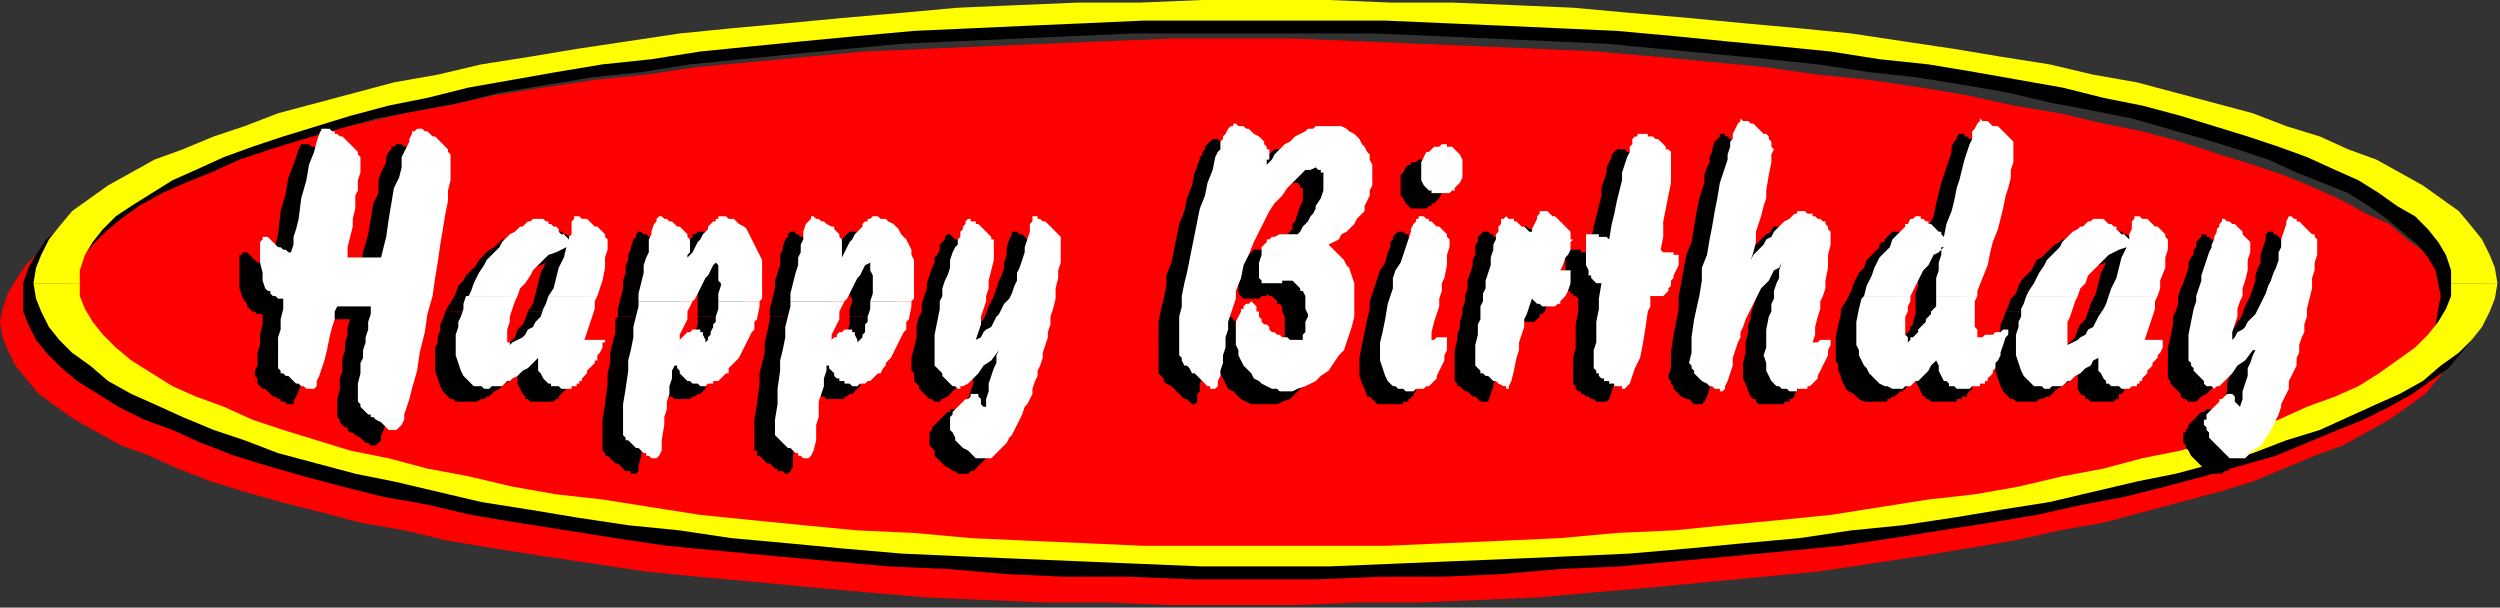
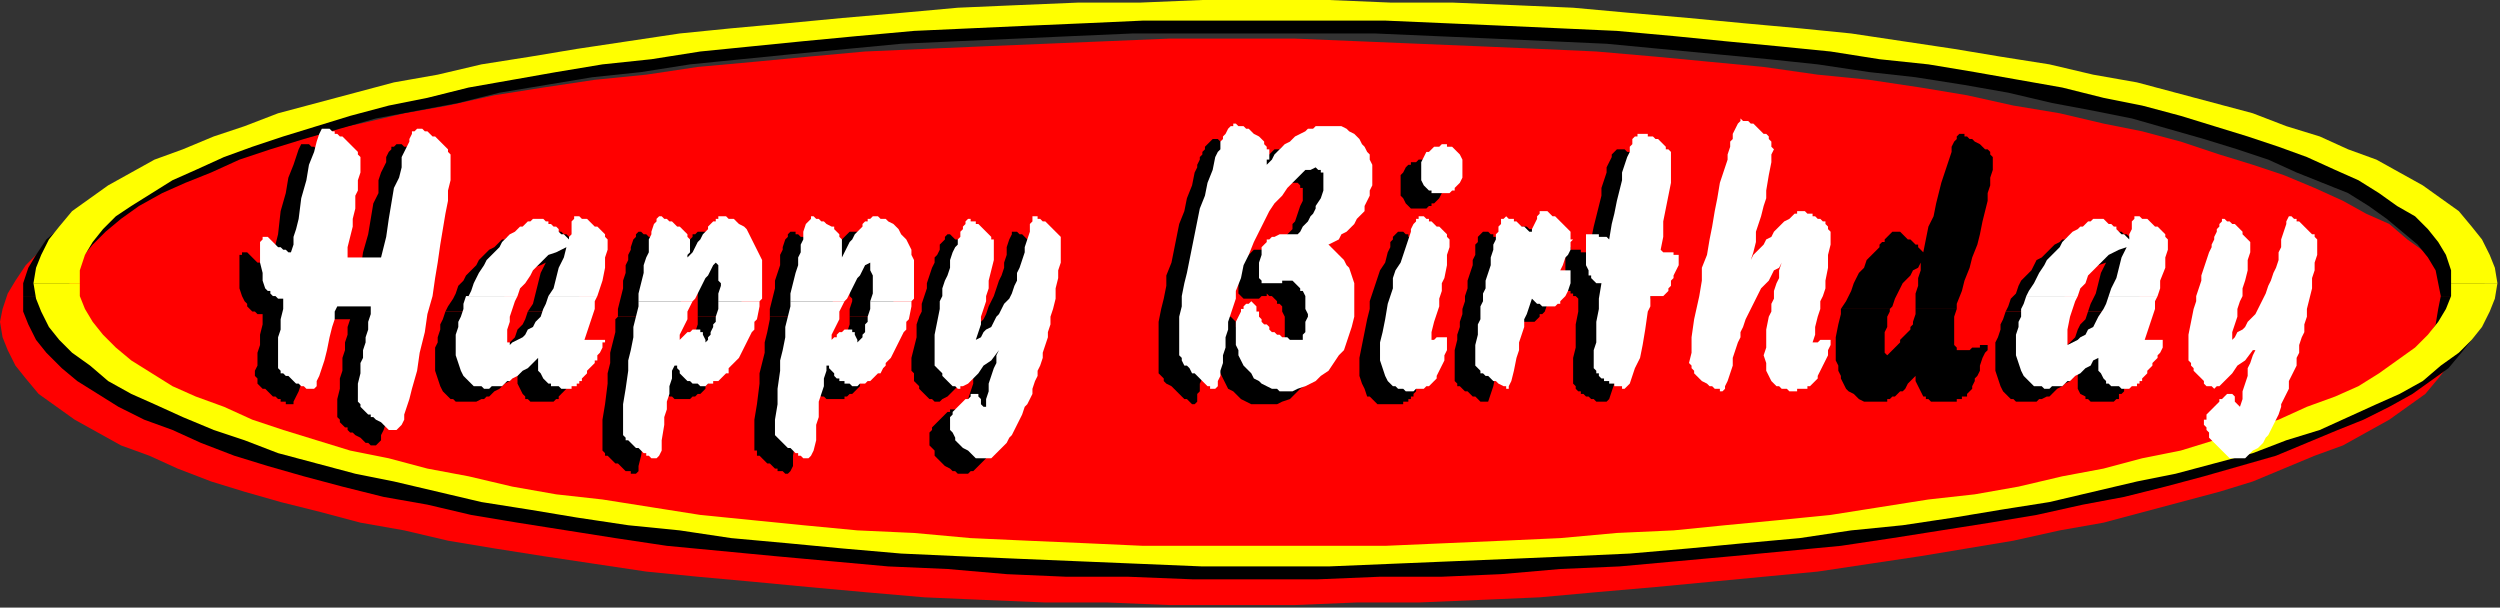
<svg xmlns="http://www.w3.org/2000/svg" xmlns:ns1="http://sodipodi.sourceforge.net/DTD/sodipodi-0.dtd" xmlns:ns2="http://www.inkscape.org/namespaces/inkscape" version="1.0" width="256.91mm" height="62.442mm" id="svg91" ns1:docname="BDAY038.WMF">
  <rect width="100%" height="100%" fill="#333333" stroke="none" />
  <ns1:namedview pagecolor="#ffffff" bordercolor="#666666" borderopacity="1" objecttolerance="10" gridtolerance="10" guidetolerance="10" ns2:pageopacity="0" ns2:pageshadow="2" ns2:window-width="640" ns2:window-height="480" id="namedview93" />
  <defs id="defs3">
    <pattern id="WMFhbasepattern" patternUnits="userSpaceOnUse" width="6" height="6" x="0" y="0" />
  </defs>
  <path style="fill:#ff0000;fill-rule:evenodd;fill-opacity:1;stroke:none;" d="  M 478,15   L 503,15   L 527,16   L 551,17   L 575,18   L 598,19   L 620,20   L 643,22   L 664,24   L 685,26   L 706,29   L 726,31   L 746,34   L 764,37   L 782,41   L 800,44   L 817,48   L 832,51   L 847,55   L 862,60   L 875,64   L 887,68   L 899,73   L 910,78   L 919,83   L 928,87   L 935,93   L 942,98   L 947,103   L 951,109   L 954,114   L 956,120   L 957,125   L 956,131   L 954,136   L 951,142   L 947,147   L 942,153   L 935,158   L 928,163   L 919,168   L 910,173   L 899,177   L 887,182   L 875,187   L 862,191   L 847,195   L 832,199   L 817,203   L 800,206   L 782,210   L 764,213   L 746,216   L 726,219   L 706,222   L 685,224   L 664,226   L 643,228   L 620,230   L 598,232   L 575,233   L 551,234   L 527,234   L 503,235   L 478,235   L 454,235   L 430,234   L 406,234   L 382,233   L 359,232   L 336,230   L 314,228   L 293,226   L 271,224   L 251,222   L 231,219   L 211,216   L 192,213   L 174,210   L 157,206   L 140,203   L 125,199   L 109,195   L 95,191   L 82,187   L 69,182   L 58,177   L 47,173   L 38,168   L 29,163   L 22,158   L 15,153   L 10,147   L 6,142   L 3,136   L 1,131   L 0,125   L 1,120   L 3,114   L 6,109   L 10,103   L 15,98   L 22,93   L 29,87   L 38,83   L 47,78   L 58,73   L 69,68   L 82,64   L 95,60   L 109,55   L 125,51   L 140,48   L 157,44   L 174,41   L 192,37   L 211,34   L 231,31   L 251,29   L 271,26   L 293,24   L 314,22   L 336,20   L 359,19   L 382,18   L 406,17   L 430,16   L 454,15   L 478,15  z " id="path5" />
  <path style="fill:#000000;fill-rule:evenodd;fill-opacity:1;stroke:none;" d="  M 9,115   L 9,115   L 9,110   L 11,104   L 14,99   L 18,93   L 24,88   L 30,83   L 38,77   L 46,73   L 56,68   L 67,63   L 78,58   L 91,54   L 104,49   L 118,45   L 133,41   L 149,38   L 166,34   L 183,30   L 201,27   L 220,24   L 239,21   L 259,19   L 280,16   L 301,14   L 323,12   L 345,10   L 368,9   L 391,8   L 414,7   L 438,6   L 463,5   L 487,5   L 512,5   L 536,6   L 560,7   L 583,8   L 606,9   L 629,10   L 651,12   L 673,14   L 694,16   L 715,19   L 735,21   L 754,24   L 773,27   L 791,30   L 809,34   L 825,38   L 841,41   L 856,45   L 870,49   L 884,54   L 896,58   L 908,63   L 918,68   L 928,73   L 937,77   L 944,83   L 951,88   L 956,93   L 960,99   L 963,104   L 965,110   L 966,115   L 948,115   L 947,110   L 946,105   L 943,100   L 939,95   L 933,90   L 927,85   L 920,80   L 912,75   L 902,71   L 892,67   L 881,62   L 869,58   L 856,54   L 842,50   L 828,46   L 813,43   L 797,40   L 780,36   L 763,33   L 744,30   L 726,28   L 706,25   L 687,23   L 666,21   L 645,19   L 624,17   L 602,16   L 580,15   L 557,14   L 534,13   L 511,13   L 487,13   L 464,13   L 440,13   L 417,14   L 395,15   L 372,16   L 350,17   L 329,19   L 308,21   L 288,23   L 268,25   L 249,28   L 230,30   L 212,33   L 194,36   L 178,40   L 162,43   L 146,46   L 132,50   L 118,54   L 105,58   L 93,62   L 82,67   L 72,71   L 63,75   L 54,80   L 47,85   L 41,90   L 36,95   L 32,100   L 29,105   L 27,110   L 26,115   L 26,115   L 9,115  z " id="path7" />
  <path style="fill:#000000;fill-rule:evenodd;fill-opacity:1;stroke:none;" d="  M 9,115   L 9,121   L 11,126   L 14,132   L 18,137   L 24,143   L 30,148   L 38,153   L 46,158   L 56,163   L 67,167   L 78,172   L 91,177   L 104,181   L 118,185   L 133,189   L 149,193   L 166,196   L 183,200   L 201,203   L 220,206   L 239,209   L 259,212   L 280,214   L 301,216   L 323,218   L 345,220   L 368,221   L 391,223   L 414,224   L 438,224   L 463,225   L 487,225   L 512,225   L 536,224   L 560,224   L 583,223   L 606,221   L 629,220   L 651,218   L 673,216   L 694,214   L 715,212   L 735,209   L 754,206   L 773,203   L 791,200   L 809,196   L 825,193   L 841,189   L 856,185   L 870,181   L 884,177   L 896,172   L 908,167   L 918,163   L 928,158   L 937,153   L 944,148   L 951,143   L 956,137   L 960,132   L 963,126   L 965,121   L 966,115   L 966,115   L 948,115   L 948,115   L 947,120   L 946,126   L 943,131   L 939,136   L 933,141   L 927,145   L 920,150   L 912,155   L 902,159   L 892,164   L 881,168   L 869,172   L 856,176   L 842,180   L 828,184   L 813,187   L 797,191   L 780,194   L 763,197   L 744,200   L 726,202   L 706,205   L 687,207   L 666,209   L 645,211   L 624,213   L 602,214   L 580,215   L 557,216   L 534,217   L 511,217   L 487,217   L 464,217   L 440,217   L 417,216   L 395,215   L 372,214   L 350,213   L 329,211   L 308,209   L 288,207   L 268,205   L 249,202   L 230,200   L 212,197   L 194,194   L 178,191   L 162,187   L 146,184   L 132,180   L 118,176   L 105,172   L 93,168   L 82,164   L 72,159   L 63,155   L 54,150   L 47,145   L 41,141   L 36,136   L 32,131   L 29,126   L 27,120   L 26,115   L 9,115  z " id="path9" />
  <path style="fill:#ffff00;fill-rule:evenodd;fill-opacity:1;stroke:none;" d="  M 13,110   L 13,110   L 14,104   L 16,99   L 19,93   L 23,88   L 28,82   L 35,77   L 42,72   L 51,67   L 60,62   L 71,58   L 83,53   L 95,49   L 108,44   L 123,40   L 138,36   L 153,32   L 170,29   L 187,25   L 206,22   L 224,19   L 244,16   L 264,13   L 284,11   L 306,9   L 327,7   L 350,5   L 372,3   L 395,2   L 419,1   L 443,1   L 467,0   L 491,0   L 516,0   L 540,1   L 564,1   L 588,2   L 611,3   L 633,5   L 656,7   L 677,9   L 699,11   L 719,13   L 739,16   L 759,19   L 777,22   L 796,25   L 813,29   L 830,32   L 845,36   L 860,40   L 875,44   L 888,49   L 901,53   L 912,58   L 923,62   L 932,67   L 941,72   L 948,77   L 955,82   L 960,88   L 964,93   L 967,99   L 969,104   L 970,110   L 952,110   L 952,105   L 950,99   L 947,94   L 943,89   L 938,84   L 931,80   L 924,75   L 916,70   L 907,66   L 896,61   L 885,57   L 873,53   L 860,49   L 847,45   L 832,41   L 817,38   L 801,34   L 784,31   L 767,28   L 749,25   L 730,23   L 711,20   L 691,18   L 670,16   L 650,14   L 628,12   L 606,11   L 584,10   L 561,9   L 538,8   L 515,8   L 491,8   L 468,8   L 444,8   L 422,9   L 399,10   L 377,11   L 355,12   L 333,14   L 312,16   L 292,18   L 272,20   L 253,23   L 234,25   L 216,28   L 199,31   L 182,34   L 166,38   L 151,41   L 136,45   L 123,49   L 110,53   L 98,57   L 87,61   L 76,66   L 67,70   L 59,75   L 51,80   L 45,84   L 40,89   L 36,94   L 33,99   L 31,105   L 31,110   L 31,110   L 13,110  z " id="path11" />
  <path style="fill:#ffff00;fill-rule:evenodd;fill-opacity:1;stroke:none;" d="  M 13,110   L 14,116   L 16,121   L 19,127   L 23,132   L 28,137   L 35,142   L 42,148   L 51,153   L 60,157   L 71,162   L 83,167   L 95,171   L 108,176   L 123,180   L 138,184   L 153,187   L 170,191   L 187,195   L 206,198   L 224,201   L 244,204   L 264,206   L 284,209   L 306,211   L 327,213   L 350,215   L 372,216   L 395,217   L 419,218   L 443,219   L 467,220   L 491,220   L 516,220   L 540,219   L 564,218   L 588,217   L 611,216   L 633,215   L 656,213   L 677,211   L 699,209   L 719,206   L 739,204   L 759,201   L 777,198   L 796,195   L 813,191   L 830,187   L 845,184   L 860,180   L 875,176   L 888,171   L 901,167   L 912,162   L 923,157   L 932,153   L 941,148   L 948,142   L 955,137   L 960,132   L 964,127   L 967,121   L 969,116   L 970,110   L 970,110   L 952,110   L 952,110   L 952,115   L 950,120   L 947,125   L 943,130   L 938,135   L 931,140   L 924,145   L 916,150   L 907,154   L 896,158   L 885,163   L 873,167   L 860,171   L 847,175   L 832,178   L 817,182   L 801,185   L 784,189   L 767,192   L 749,194   L 730,197   L 711,200   L 691,202   L 670,204   L 650,206   L 628,207   L 606,209   L 584,210   L 561,211   L 538,212   L 515,212   L 491,212   L 468,212   L 444,212   L 422,211   L 399,210   L 377,209   L 355,207   L 333,206   L 312,204   L 292,202   L 272,200   L 253,197   L 234,194   L 216,192   L 199,189   L 182,185   L 166,182   L 151,178   L 136,175   L 123,171   L 110,167   L 98,163   L 87,158   L 76,154   L 67,150   L 59,145   L 51,140   L 45,135   L 40,130   L 36,125   L 33,120   L 31,115   L 31,110   L 13,110  z " id="path13" />
  <path style="fill:#000000;fill-rule:evenodd;fill-opacity:1;stroke:none;" d="  M 123,124   L 122,127   L 122,130   L 121,133   L 120,137   L 119,142   L 118,146   L 117,149   L 116,152   L 115,154   L 114,156   L 114,157   L 113,157   L 113,157   L 112,157   L 112,157   L 112,157   L 111,157   L 111,156   L 110,156   L 109,156   L 109,155   L 108,155   L 107,154   L 106,154   L 105,153   L 105,153   L 104,152   L 103,151   L 102,151   L 101,150   L 101,150   L 100,149   L 100,148   L 100,147   L 99,146   L 99,145   L 99,144   L 100,142   L 100,140   L 100,137   L 101,134   L 101,130   L 102,126   L 102,122   L 101,122   L 100,122   L 99,121   L 98,121   L 97,120   L 96,119   L 96,118   L 95,117   L 94,115   L 93,112   L 93,108   L 93,104   L 93,102   L 93,101   L 93,100   L 93,99   L 94,99   L 94,98   L 95,98   L 95,98   L 96,98   L 96,98   L 97,99   L 98,100   L 99,101   L 100,102   L 101,102   L 101,102   L 102,103   L 103,103   L 104,103   L 105,104   L 105,101   L 106,98   L 107,95   L 108,91   L 109,82   L 111,75   L 112,69   L 114,64   L 115,61   L 116,58   L 117,56   L 118,56   L 119,56   L 120,56   L 120,56   L 121,57   L 122,57   L 123,58   L 124,58   L 125,59   L 126,60   L 127,61   L 128,62   L 129,63   L 130,63   L 130,64   L 131,64   L 131,65   L 131,66   L 132,67   L 132,68   L 132,69   L 132,70   L 131,73   L 131,76   L 130,80   L 130,82   L 130,84   L 129,87   L 129,90   L 128,94   L 128,97   L 127,101   L 126,105   L 140,105   L 141,98   L 143,91   L 144,85   L 145,79   L 147,75   L 147,70   L 148,67   L 149,65   L 150,63   L 150,61   L 151,59   L 152,58   L 152,57   L 153,57   L 154,56   L 154,56   L 155,56   L 156,56   L 157,57   L 158,57   L 159,58   L 160,58   L 161,59   L 162,60   L 163,61   L 164,62   L 165,63   L 166,64   L 166,65   L 167,66   L 167,67   L 167,68   L 167,70   L 167,73   L 166,76   L 166,79   L 165,84   L 165,89   L 164,95   L 163,101   L 162,107   L 161,114   L 159,121   L 158,128   L 157,135   L 155,142   L 153,150   L 152,157   L 151,161   L 150,164   L 149,167   L 148,169   L 148,171   L 147,172   L 146,173   L 145,173   L 145,173   L 144,173   L 143,172   L 142,172   L 141,171   L 140,170   L 138,169   L 137,168   L 136,168   L 136,168   L 136,168   L 136,168   L 135,167   L 135,166   L 134,166   L 133,165   L 133,165   L 132,164   L 132,164   L 132,163   L 132,163   L 131,162   L 131,161   L 131,160   L 131,158   L 131,155   L 132,151   L 132,147   L 133,144   L 133,142   L 133,139   L 134,136   L 134,133   L 135,130   L 135,127   L 136,124   L 123,124  z " id="path15" />
  <path style="fill:#000000;fill-rule:evenodd;fill-opacity:1;stroke:none;" d="  M 173,121   L 174,119   L 176,116   L 177,114   L 178,111   L 180,109   L 181,107   L 183,105   L 185,103   L 186,101   L 187,100   L 188,99   L 189,98   L 190,97   L 192,96   L 193,95   L 194,94   L 195,93   L 196,93   L 197,92   L 198,92   L 199,91   L 200,91   L 200,91   L 201,91   L 201,91   L 202,91   L 203,91   L 203,91   L 204,92   L 204,92   L 205,92   L 206,93   L 207,93   L 208,94   L 208,95   L 209,96   L 210,96   L 211,97   L 212,98   L 213,99   L 213,98   L 213,96   L 214,95   L 214,93   L 214,92   L 215,91   L 215,90   L 216,90   L 217,90   L 217,90   L 218,90   L 219,91   L 220,91   L 221,92   L 222,93   L 223,93   L 224,94   L 225,95   L 226,96   L 227,97   L 227,97   L 228,98   L 228,99   L 228,100   L 228,102   L 227,106   L 227,110   L 225,115   L 225,118   L 224,120   L 224,121   L 205,121   L 205,121   L 207,118   L 208,114   L 209,110   L 210,106   L 212,102   L 210,103   L 207,104   L 205,105   L 203,107   L 201,109   L 199,111   L 198,113   L 196,115   L 194,118   L 193,121   L 193,121   L 173,121  z " id="path17" />
  <path style="fill:#000000;fill-rule:evenodd;fill-opacity:1;stroke:none;" d="  M 173,121   L 173,121   L 172,124   L 171,126   L 171,128   L 170,131   L 170,133   L 169,135   L 169,138   L 169,140   L 169,144   L 170,147   L 171,150   L 172,152   L 173,153   L 174,154   L 175,155   L 176,155   L 177,156   L 179,156   L 180,156   L 181,156   L 182,156   L 183,156   L 184,156   L 185,156   L 187,155   L 188,155   L 189,154   L 190,154   L 191,153   L 192,152   L 194,151   L 195,150   L 196,149   L 198,148   L 199,146   L 201,145   L 201,145   L 201,145   L 201,145   L 201,145   L 201,146   L 201,146   L 201,146   L 201,147   L 201,147   L 201,149   L 202,151   L 203,153   L 204,154   L 204,155   L 205,155   L 206,156   L 207,156   L 209,156   L 210,156   L 211,156   L 213,156   L 213,156   L 213,156   L 214,156   L 214,156   L 215,156   L 215,156   L 216,155   L 216,155   L 217,155   L 217,154   L 218,153   L 218,153   L 219,152   L 220,151   L 220,150   L 221,149   L 222,148   L 222,147   L 223,146   L 223,145   L 224,145   L 224,144   L 225,143   L 225,142   L 226,141   L 226,140   L 226,139   L 226,138   L 226,138   L 226,138   L 226,138   L 226,137   L 226,137   L 226,137   L 226,137   L 225,137   L 224,137   L 224,137   L 223,137   L 222,137   L 222,138   L 221,138   L 221,138   L 220,138   L 219,138   L 220,135   L 221,132   L 222,129   L 223,126   L 223,123   L 224,121   L 205,121   L 204,124   L 203,126   L 201,128   L 200,131   L 199,132   L 197,134   L 196,135   L 194,137   L 193,138   L 191,139   L 189,140   L 189,139   L 189,139   L 189,138   L 189,138   L 189,137   L 189,137   L 189,136   L 189,136   L 189,134   L 189,131   L 190,128   L 191,126   L 192,123   L 193,121   L 173,121  z " id="path19" />
  <path style="fill:#000000;fill-rule:evenodd;fill-opacity:1;stroke:none;" d="  M 240,123   L 240,120   L 241,116   L 242,112   L 242,109   L 243,106   L 243,103   L 244,101   L 244,99   L 245,97   L 245,96   L 246,93   L 247,92   L 247,91   L 248,90   L 249,90   L 249,90   L 250,91   L 251,91   L 252,92   L 253,92   L 254,93   L 255,93   L 256,94   L 257,95   L 258,96   L 259,97   L 259,98   L 259,98   L 260,99   L 260,100   L 260,101   L 260,101   L 260,102   L 260,102   L 260,103   L 259,104   L 259,105   L 259,106   L 260,104   L 262,102   L 263,100   L 264,99   L 265,97   L 266,96   L 266,95   L 267,94   L 268,93   L 269,92   L 269,91   L 270,91   L 271,90   L 271,90   L 272,90   L 272,90   L 274,90   L 275,90   L 276,91   L 278,92   L 279,93   L 281,94   L 282,95   L 283,97   L 284,99   L 285,100   L 286,102   L 287,104   L 287,107   L 288,109   L 288,111   L 288,114   L 288,117   L 288,121   L 287,123   L 271,123   L 271,123   L 271,120   L 271,117   L 271,116   L 271,115   L 271,113   L 271,112   L 271,111   L 271,110   L 271,109   L 270,108   L 269,109   L 268,111   L 267,113   L 266,114   L 265,116   L 264,118   L 263,119   L 262,121   L 261,123   L 240,123  z " id="path21" />
  <path style="fill:#000000;fill-rule:evenodd;fill-opacity:1;stroke:none;" d="  M 240,123   L 239,124   L 239,129   L 238,133   L 237,137   L 237,141   L 236,145   L 236,149   L 235,157   L 234,163   L 234,168   L 234,172   L 234,173   L 234,174   L 234,175   L 234,175   L 235,176   L 235,177   L 236,177   L 237,178   L 238,179   L 239,180   L 240,180   L 241,181   L 242,182   L 242,182   L 243,183   L 244,183   L 245,183   L 245,184   L 246,184   L 247,184   L 248,183   L 248,181   L 249,177   L 250,171   L 250,168   L 251,165   L 251,162   L 252,159   L 252,156   L 253,153   L 253,150   L 254,147   L 255,148   L 255,149   L 256,150   L 256,151   L 257,152   L 258,152   L 258,153   L 259,153   L 260,154   L 260,154   L 261,154   L 262,155   L 262,155   L 263,155   L 264,155   L 265,155   L 266,155   L 267,155   L 267,155   L 268,155   L 269,154   L 270,154   L 271,153   L 272,153   L 273,152   L 274,151   L 274,150   L 275,149   L 276,148   L 277,147   L 278,146   L 279,144   L 280,142   L 281,141   L 282,139   L 283,137   L 284,135   L 284,133   L 285,131   L 286,129   L 287,125   L 287,123   L 271,123   L 271,126   L 270,129   L 270,130   L 269,132   L 269,133   L 268,134   L 268,136   L 267,137   L 267,138   L 266,139   L 266,137   L 265,136   L 265,135   L 264,134   L 264,134   L 263,134   L 263,133   L 262,133   L 262,133   L 261,134   L 260,134   L 260,134   L 259,135   L 258,136   L 257,136   L 256,137   L 256,137   L 256,138   L 256,138   L 255,138   L 255,138   L 256,136   L 257,134   L 258,131   L 258,129   L 259,127   L 260,125   L 261,123   L 261,123   L 240,123  z " id="path23" />
  <path style="fill:#000000;fill-rule:evenodd;fill-opacity:1;stroke:none;" d="  M 299,123   L 299,120   L 300,116   L 301,112   L 301,109   L 302,106   L 303,103   L 303,101   L 303,99   L 304,97   L 304,96   L 305,93   L 306,92   L 306,91   L 307,90   L 308,90   L 309,90   L 309,91   L 310,91   L 311,92   L 312,92   L 313,93   L 314,93   L 315,94   L 316,95   L 317,96   L 318,97   L 318,98   L 319,98   L 319,99   L 319,100   L 319,101   L 319,101   L 319,102   L 319,102   L 319,103   L 319,104   L 318,105   L 318,106   L 320,104   L 321,102   L 322,100   L 323,99   L 324,97   L 325,96   L 326,95   L 326,94   L 327,93   L 328,92   L 329,91   L 329,91   L 330,90   L 330,90   L 331,90   L 332,90   L 333,90   L 334,90   L 336,91   L 337,92   L 338,93   L 340,94   L 341,95   L 342,97   L 343,99   L 344,100   L 345,102   L 346,104   L 347,107   L 347,109   L 347,111   L 347,114   L 347,117   L 347,121   L 346,123   L 330,123   L 330,123   L 330,120   L 331,117   L 331,116   L 330,115   L 330,113   L 330,112   L 330,111   L 330,110   L 330,109   L 329,108   L 328,109   L 327,111   L 326,113   L 325,114   L 324,116   L 323,118   L 322,119   L 321,121   L 320,123   L 299,123  z " id="path25" />
  <path style="fill:#000000;fill-rule:evenodd;fill-opacity:1;stroke:none;" d="  M 299,123   L 299,124   L 298,129   L 297,133   L 297,137   L 296,141   L 295,145   L 295,149   L 294,157   L 293,163   L 293,168   L 293,172   L 293,173   L 293,174   L 293,175   L 294,175   L 294,176   L 294,177   L 295,177   L 296,178   L 297,179   L 298,180   L 299,180   L 300,181   L 301,182   L 302,182   L 302,183   L 303,183   L 304,183   L 305,184   L 305,184   L 306,184   L 307,183   L 308,181   L 308,177   L 309,171   L 309,168   L 310,165   L 310,162   L 311,159   L 311,156   L 312,153   L 312,150   L 313,147   L 314,148   L 314,149   L 315,150   L 315,151   L 316,152   L 317,152   L 317,153   L 318,153   L 319,154   L 319,154   L 320,154   L 321,155   L 322,155   L 322,155   L 323,155   L 324,155   L 325,155   L 326,155   L 327,155   L 328,155   L 328,154   L 329,154   L 330,153   L 331,153   L 332,152   L 333,151   L 334,150   L 334,149   L 335,148   L 336,147   L 337,146   L 338,144   L 339,142   L 340,141   L 341,139   L 342,137   L 343,135   L 344,133   L 344,131   L 345,129   L 346,125   L 346,123   L 330,123   L 330,126   L 329,129   L 329,130   L 328,132   L 328,133   L 327,134   L 327,136   L 326,137   L 326,138   L 325,139   L 325,137   L 324,136   L 324,135   L 323,134   L 323,134   L 322,134   L 322,133   L 321,133   L 321,133   L 320,134   L 320,134   L 319,134   L 318,135   L 317,136   L 316,136   L 316,137   L 315,137   L 315,138   L 315,138   L 315,138   L 315,138   L 315,136   L 316,134   L 317,131   L 318,129   L 318,127   L 319,125   L 320,123   L 320,123   L 299,123  z " id="path27" />
  <path style="fill:#000000;fill-rule:evenodd;fill-opacity:1;stroke:none;" d="  M 380,141   L 379,142   L 376,145   L 374,148   L 371,151   L 369,153   L 368,154   L 366,155   L 365,156   L 365,156   L 364,156   L 363,156   L 363,156   L 362,155   L 361,155   L 360,154   L 359,153   L 358,152   L 357,151   L 357,150   L 356,149   L 355,148   L 355,147   L 355,145   L 354,144   L 354,143   L 354,139   L 355,135   L 356,131   L 356,126   L 357,123   L 358,121   L 358,118   L 359,115   L 360,112   L 360,110   L 361,107   L 362,104   L 363,102   L 363,100   L 364,99   L 365,97   L 365,96   L 365,95   L 366,94   L 366,94   L 367,93   L 367,92   L 368,91   L 368,91   L 369,91   L 369,91   L 370,92   L 370,92   L 371,93   L 372,93   L 373,94   L 374,95   L 375,96   L 376,96   L 376,97   L 377,98   L 378,99   L 378,100   L 378,101   L 378,102   L 378,104   L 378,107   L 377,110   L 376,115   L 376,118   L 375,120   L 374,123   L 374,126   L 373,129   L 372,132   L 372,135   L 371,138   L 372,136   L 374,135   L 375,134   L 376,132   L 378,131   L 379,129   L 380,127   L 381,125   L 382,124   L 383,122   L 384,119   L 385,117   L 386,115   L 387,112   L 388,109   L 389,107   L 390,104   L 390,102   L 391,99   L 391,96   L 392,93   L 393,91   L 393,90   L 394,90   L 394,90   L 395,90   L 395,90   L 396,91   L 397,91   L 398,92   L 399,93   L 400,94   L 401,95   L 402,96   L 402,96   L 403,97   L 404,98   L 404,99   L 404,99   L 404,100   L 404,102   L 404,104   L 404,107   L 403,111   L 403,114   L 402,118   L 402,122   L 401,126   L 400,129   L 400,132   L 399,134   L 399,137   L 398,140   L 397,142   L 397,145   L 396,147   L 395,150   L 395,152   L 394,154   L 393,156   L 392,158   L 392,160   L 391,162   L 390,164   L 389,166   L 388,169   L 387,171   L 386,173   L 385,174   L 384,176   L 383,178   L 382,179   L 381,180   L 380,181   L 379,182   L 378,183   L 377,183   L 376,184   L 375,184   L 374,184   L 373,184   L 372,184   L 371,183   L 370,183   L 369,182   L 367,181   L 366,180   L 365,179   L 364,178   L 363,177   L 363,175   L 362,174   L 361,173   L 361,172   L 361,171   L 361,170   L 361,169   L 361,168   L 361,168   L 362,167   L 362,166   L 363,165   L 364,164   L 365,163   L 366,162   L 367,161   L 368,160   L 369,160   L 369,159   L 370,159   L 370,159   L 371,159   L 371,159   L 372,159   L 372,160   L 372,161   L 373,162   L 373,163   L 374,164   L 375,164   L 375,161   L 376,158   L 376,155   L 377,152   L 378,149   L 378,146   L 379,144   L 380,141   L 380,141  z " id="path29" />
  <path style="fill:#000000;fill-rule:evenodd;fill-opacity:1;stroke:none;" d="  M 484,70   L 485,68   L 487,66   L 488,65   L 490,63   L 491,62   L 492,61   L 494,59   L 495,58   L 497,58   L 498,57   L 500,56   L 501,55   L 503,55   L 505,55   L 506,55   L 508,55   L 509,55   L 511,55   L 513,55   L 514,56   L 516,57   L 517,58   L 519,59   L 520,60   L 521,61   L 522,63   L 523,64   L 524,66   L 524,68   L 525,70   L 525,72   L 525,74   L 525,76   L 525,78   L 524,80   L 524,82   L 523,84   L 522,86   L 521,87   L 520,89   L 519,91   L 518,92   L 517,94   L 515,96   L 513,97   L 511,98   L 510,100   L 508,101   L 509,102   L 510,103   L 511,104   L 512,105   L 513,106   L 514,107   L 515,108   L 515,110   L 517,113   L 517,116   L 518,119   L 518,123   L 518,126   L 518,129   L 517,132   L 516,135   L 515,138   L 513,141   L 512,144   L 510,147   L 508,149   L 505,151   L 503,153   L 501,155   L 498,156   L 496,157   L 493,157   L 491,157   L 489,157   L 487,157   L 486,157   L 484,156   L 482,155   L 481,154   L 479,152   L 477,151   L 476,149   L 475,147   L 474,145   L 473,144   L 472,142   L 472,140   L 472,138   L 472,136   L 472,133   L 472,131   L 473,129   L 474,127   L 474,126   L 475,125   L 475,125   L 476,124   L 476,124   L 477,123   L 477,123   L 478,123   L 478,123   L 479,124   L 480,125   L 480,126   L 480,127   L 481,128   L 481,128   L 481,128   L 482,129   L 482,130   L 483,131   L 484,132   L 484,133   L 485,134   L 486,134   L 487,135   L 488,136   L 489,136   L 490,137   L 491,137   L 492,137   L 493,137   L 494,138   L 495,138   L 496,138   L 496,138   L 496,138   L 497,138   L 497,138   L 497,137   L 498,137   L 498,137   L 498,136   L 499,135   L 499,134   L 499,132   L 499,131   L 499,130   L 499,129   L 499,128   L 499,126   L 499,123   L 498,121   L 498,119   L 497,118   L 496,118   L 496,117   L 495,116   L 495,116   L 494,115   L 493,115   L 492,114   L 492,115   L 491,115   L 491,115   L 490,115   L 490,115   L 489,116   L 489,116   L 488,116   L 488,116   L 487,116   L 486,116   L 486,116   L 485,116   L 484,116   L 484,116   L 483,116   L 483,116   L 483,116   L 482,115   L 482,115   L 481,114   L 481,114   L 481,113   L 481,111   L 481,108   L 481,105   L 482,102   L 483,100   L 484,99   L 485,99   L 486,98   L 487,97   L 488,97   L 490,97   L 491,97   L 493,97   L 493,97   L 494,97   L 494,97   L 494,97   L 495,97   L 495,97   L 495,97   L 495,97   L 497,95   L 498,94   L 499,93   L 500,91   L 501,90   L 502,89   L 502,87   L 503,86   L 504,83   L 505,80   L 506,78   L 506,75   L 506,74   L 506,73   L 505,73   L 505,72   L 505,72   L 504,71   L 503,71   L 502,71   L 501,71   L 499,72   L 498,73   L 496,74   L 494,76   L 492,79   L 490,81   L 487,85   L 485,88   L 483,92   L 481,96   L 479,100   L 477,104   L 475,109   L 474,113   L 472,118   L 471,121   L 471,124   L 470,128   L 469,131   L 469,134   L 468,137   L 468,140   L 467,144   L 467,147   L 466,149   L 466,152   L 465,153   L 465,155   L 465,156   L 464,157   L 464,157   L 463,157   L 462,156   L 462,156   L 461,155   L 460,155   L 459,154   L 459,154   L 458,153   L 457,152   L 456,151   L 455,150   L 453,149   L 452,148   L 452,147   L 451,146   L 450,145   L 450,144   L 450,142   L 450,141   L 450,139   L 450,136   L 450,132   L 450,129   L 450,125   L 451,120   L 452,116   L 453,111   L 453,107   L 455,102   L 456,97   L 457,92   L 458,87   L 460,82   L 461,77   L 463,72   L 464,67   L 465,65   L 465,64   L 466,62   L 466,61   L 467,60   L 467,59   L 468,58   L 468,57   L 469,56   L 470,55   L 471,54   L 471,54   L 472,54   L 473,54   L 474,55   L 475,55   L 476,56   L 477,56   L 478,57   L 479,58   L 480,59   L 481,60   L 482,61   L 483,61   L 484,62   L 484,63   L 484,64   L 484,65   L 484,66   L 484,66   L 484,66   L 484,67   L 484,67   L 484,68   L 484,69   L 484,70  z " id="path31" />
  <path style="fill:#000000;fill-rule:evenodd;fill-opacity:1;stroke:none;" d="  M 551,81   L 550,81   L 550,81   L 549,81   L 548,81   L 547,80   L 547,80   L 546,79   L 546,79   L 545,77   L 544,76   L 544,74   L 544,72   L 544,70   L 544,68   L 545,67   L 546,65   L 547,64   L 548,64   L 548,63   L 549,63   L 550,63   L 551,62   L 552,62   L 553,62   L 553,62   L 554,62   L 555,63   L 556,63   L 556,63   L 557,64   L 557,64   L 558,65   L 559,66   L 560,67   L 560,69   L 560,71   L 560,73   L 560,75   L 559,77   L 558,78   L 557,79   L 556,79   L 556,80   L 555,80   L 554,81   L 553,81   L 552,81   L 551,81  z " id="path33" />
  <path style="fill:#000000;fill-rule:evenodd;fill-opacity:1;stroke:none;" d="  M 547,138   L 548,137   L 549,137   L 550,137   L 551,137   L 551,137   L 552,137   L 552,137   L 553,137   L 553,137   L 553,137   L 554,137   L 554,137   L 554,137   L 554,137   L 554,138   L 554,138   L 554,139   L 554,140   L 554,142   L 553,143   L 552,145   L 552,148   L 551,150   L 550,151   L 550,152   L 549,153   L 549,154   L 548,154   L 548,155   L 547,155   L 547,156   L 546,156   L 545,156   L 545,157   L 544,157   L 543,157   L 542,157   L 541,157   L 540,157   L 539,157   L 538,157   L 537,157   L 536,157   L 535,157   L 534,156   L 533,155   L 532,154   L 531,154   L 530,151   L 529,149   L 528,146   L 528,142   L 528,139   L 529,134   L 530,129   L 531,124   L 532,120   L 532,117   L 533,114   L 534,111   L 535,108   L 536,105   L 538,102   L 539,98   L 540,96   L 540,94   L 541,93   L 541,92   L 542,91   L 543,90   L 543,90   L 544,90   L 544,90   L 545,90   L 546,91   L 546,91   L 547,91   L 547,92   L 548,92   L 549,93   L 549,93   L 550,94   L 551,94   L 551,95   L 552,95   L 553,96   L 554,97   L 554,97   L 554,98   L 555,99   L 555,99   L 555,100   L 555,102   L 554,105   L 553,109   L 553,114   L 552,116   L 552,119   L 551,122   L 550,125   L 550,128   L 549,131   L 548,134   L 547,138  z " id="path35" />
  <path style="fill:#000000;fill-rule:evenodd;fill-opacity:1;stroke:none;" d="  M 586,96   L 587,94   L 588,93   L 589,91   L 589,90   L 590,89   L 590,88   L 591,88   L 592,88   L 592,88   L 593,88   L 593,88   L 594,89   L 595,89   L 596,90   L 597,91   L 598,92   L 599,93   L 600,94   L 601,95   L 601,96   L 602,97   L 602,98   L 602,99   L 602,99   L 602,100   L 602,101   L 602,102   L 601,103   L 601,104   L 600,106   L 599,108   L 598,111   L 598,111   L 599,111   L 599,111   L 600,110   L 600,110   L 600,110   L 601,110   L 601,110   L 601,110   L 602,110   L 602,111   L 602,111   L 602,111   L 602,111   L 602,112   L 602,112   L 602,114   L 601,116   L 601,118   L 600,121   L 599,122   L 598,122   L 598,123   L 597,124   L 596,125   L 595,125   L 595,125   L 594,125   L 593,125   L 592,125   L 591,125   L 591,124   L 590,124   L 590,124   L 589,124   L 589,123   L 588,123   L 588,123   L 587,122   L 587,122   L 586,125   L 585,127   L 584,130   L 584,133   L 583,136   L 582,139   L 582,142   L 581,145   L 580,150   L 579,153   L 578,156   L 578,156   L 577,156   L 576,156   L 575,156   L 574,155   L 574,155   L 573,154   L 572,154   L 571,153   L 571,153   L 570,152   L 569,152   L 568,151   L 567,150   L 566,150   L 566,149   L 565,148   L 565,148   L 565,147   L 565,146   L 565,145   L 565,143   L 565,140   L 565,136   L 566,132   L 566,130   L 567,127   L 567,125   L 568,122   L 568,120   L 569,117   L 569,115   L 570,112   L 570,109   L 571,106   L 572,103   L 572,101   L 573,99   L 573,97   L 573,95   L 574,94   L 574,92   L 575,91   L 576,90   L 576,90   L 577,90   L 577,90   L 578,90   L 578,90   L 579,91   L 579,91   L 580,91   L 580,92   L 581,92   L 582,92   L 582,93   L 583,93   L 584,94   L 585,95   L 586,96   L 586,96   L 586,96  z " id="path37" />
  <path style="fill:#000000;fill-rule:evenodd;fill-opacity:1;stroke:none;" d="  M 613,116   L 613,116   L 612,115   L 611,115   L 611,114   L 610,114   L 610,113   L 609,113   L 609,112   L 608,111   L 608,109   L 608,107   L 608,104   L 608,103   L 608,101   L 608,99   L 608,98   L 608,98   L 608,97   L 609,97   L 609,97   L 609,96   L 610,96   L 610,96   L 610,97   L 611,97   L 611,97   L 612,97   L 612,97   L 613,97   L 614,97   L 614,98   L 615,98   L 615,98   L 616,98   L 616,98   L 617,98   L 617,99   L 618,93   L 619,88   L 620,84   L 621,80   L 622,76   L 622,73   L 623,70   L 624,67   L 624,65   L 625,63   L 626,61   L 626,60   L 627,59   L 628,58   L 628,58   L 629,58   L 630,58   L 631,58   L 631,58   L 632,59   L 633,59   L 634,60   L 635,60   L 637,61   L 638,62   L 638,62   L 639,63   L 640,64   L 640,65   L 641,66   L 641,67   L 641,68   L 641,70   L 641,73   L 640,77   L 640,82   L 639,87   L 638,92   L 637,97   L 636,103   L 637,103   L 638,103   L 638,103   L 639,104   L 640,104   L 641,104   L 642,104   L 643,105   L 643,105   L 644,105   L 644,106   L 644,106   L 644,107   L 644,109   L 643,111   L 642,113   L 642,114   L 641,115   L 641,116   L 640,116   L 640,117   L 640,118   L 640,119   L 639,119   L 638,120   L 638,120   L 637,121   L 636,121   L 636,121   L 635,121   L 635,121   L 635,121   L 635,121   L 634,121   L 634,121   L 634,121   L 633,121   L 633,122   L 633,123   L 633,125   L 632,127   L 631,134   L 630,140   L 628,145   L 627,149   L 626,152   L 625,155   L 624,156   L 623,156   L 623,156   L 623,156   L 622,156   L 622,156   L 621,156   L 621,156   L 620,156   L 620,156   L 619,155   L 619,155   L 618,155   L 617,154   L 617,154   L 616,154   L 615,153   L 614,153   L 614,152   L 613,152   L 612,151   L 612,151   L 612,150   L 611,149   L 611,148   L 611,146   L 611,144   L 611,142   L 611,139   L 612,135   L 612,131   L 612,126   L 613,121   L 613,116   L 613,116  z " id="path39" />
-   <path style="fill:#000000;fill-rule:evenodd;fill-opacity:1;stroke:none;" d="  M 672,107   L 673,105   L 675,103   L 677,101   L 678,99   L 680,97   L 681,96   L 683,94   L 684,93   L 685,92   L 686,91   L 688,90   L 688,89   L 689,88   L 690,88   L 691,88   L 691,88   L 692,88   L 693,88   L 694,88   L 695,89   L 695,89   L 696,89   L 697,90   L 697,90   L 698,90   L 698,91   L 699,91   L 699,91   L 700,92   L 701,93   L 702,93   L 702,94   L 702,95   L 703,96   L 703,96   L 703,98   L 703,101   L 702,105   L 702,110   L 701,115   L 700,118   L 700,120   L 699,123   L 699,126   L 698,129   L 697,132   L 697,135   L 696,139   L 696,139   L 697,139   L 698,138   L 699,138   L 700,138   L 701,138   L 701,137   L 701,137   L 702,137   L 702,137   L 702,137   L 702,138   L 703,138   L 703,138   L 703,138   L 703,138   L 703,139   L 702,140   L 702,142   L 701,143   L 701,145   L 700,147   L 699,150   L 698,152   L 698,152   L 697,153   L 697,154   L 697,154   L 696,155   L 695,155   L 695,156   L 694,156   L 693,156   L 693,157   L 692,157   L 691,157   L 690,157   L 689,157   L 689,157   L 688,157   L 686,157   L 685,157   L 684,157   L 683,157   L 682,156   L 682,155   L 681,155   L 680,154   L 679,152   L 678,149   L 677,147   L 677,144   L 677,141   L 678,137   L 678,133   L 679,129   L 679,126   L 680,124   L 680,122   L 681,119   L 682,116   L 682,113   L 683,110   L 684,108   L 682,109   L 681,111   L 680,113   L 679,114   L 677,116   L 676,118   L 675,120   L 674,122   L 673,124   L 672,126   L 671,128   L 670,130   L 669,132   L 668,135   L 667,137   L 667,139   L 666,142   L 665,145   L 664,148   L 664,151   L 663,154   L 662,156   L 661,157   L 661,157   L 660,157   L 660,157   L 659,157   L 658,157   L 657,156   L 656,155   L 655,155   L 653,154   L 652,153   L 651,152   L 650,151   L 650,150   L 649,149   L 649,148   L 648,147   L 648,146   L 649,143   L 649,137   L 650,130   L 652,120   L 652,115   L 653,110   L 654,104   L 655,99   L 657,94   L 658,88   L 659,82   L 660,77   L 661,74   L 662,71   L 662,68   L 663,65   L 664,63   L 664,61   L 665,59   L 665,58   L 666,55   L 667,54   L 668,53   L 668,52   L 669,52   L 670,52   L 670,53   L 671,53   L 672,54   L 673,55   L 674,55   L 676,56   L 677,57   L 678,58   L 679,59   L 679,60   L 680,61   L 680,62   L 680,63   L 680,63   L 680,66   L 680,69   L 679,74   L 678,79   L 677,83   L 677,86   L 676,89   L 675,93   L 674,96   L 673,100   L 673,103   L 672,107  z " id="path41" />
  <path style="fill:#000000;fill-rule:evenodd;fill-opacity:1;stroke:none;" d="  M 715,120   L 717,117   L 718,115   L 719,113   L 720,110   L 721,108   L 722,106   L 724,104   L 725,101   L 727,99   L 728,98   L 729,97   L 730,96   L 730,95   L 731,94   L 732,94   L 732,93   L 733,92   L 734,91   L 735,90   L 736,90   L 736,90   L 737,90   L 737,90   L 737,90   L 738,90   L 739,91   L 739,91   L 740,92   L 740,92   L 741,93   L 742,93   L 743,94   L 744,95   L 745,95   L 745,96   L 746,97   L 747,98   L 748,93   L 749,88   L 751,84   L 752,79   L 753,75   L 754,71   L 755,68   L 756,65   L 757,62   L 758,59   L 758,57   L 759,55   L 760,54   L 760,53   L 761,52   L 761,52   L 762,52   L 763,52   L 763,53   L 764,53   L 765,54   L 766,54   L 767,55   L 769,56   L 770,57   L 771,58   L 772,58   L 773,59   L 773,60   L 774,61   L 774,61   L 774,62   L 774,64   L 774,66   L 773,69   L 773,72   L 772,75   L 772,78   L 771,82   L 770,86   L 769,91   L 768,95   L 766,100   L 765,104   L 763,109   L 762,113   L 760,118   L 760,120   L 744,120   L 744,119   L 744,117   L 744,114   L 745,111   L 745,108   L 746,105   L 746,102   L 746,102   L 745,104   L 743,105   L 742,107   L 740,109   L 739,110   L 738,112   L 737,114   L 736,116   L 735,119   L 734,120   L 715,120  z " id="path43" />
  <path style="fill:#000000;fill-rule:evenodd;fill-opacity:1;stroke:none;" d="  M 715,120   L 715,122   L 714,126   L 713,131   L 713,135   L 713,137   L 713,140   L 714,142   L 714,144   L 715,146   L 715,147   L 716,149   L 717,151   L 718,152   L 720,153   L 721,154   L 722,155   L 724,156   L 725,156   L 727,156   L 729,156   L 730,156   L 730,156   L 732,156   L 733,156   L 733,155   L 734,155   L 735,154   L 736,154   L 737,153   L 738,152   L 739,152   L 740,151   L 741,149   L 742,148   L 743,147   L 744,146   L 744,146   L 744,148   L 745,150   L 746,152   L 747,154   L 748,154   L 748,155   L 749,155   L 750,156   L 751,156   L 752,156   L 753,156   L 754,156   L 755,156   L 756,156   L 757,156   L 757,156   L 758,156   L 759,156   L 760,156   L 760,155   L 761,155   L 762,155   L 762,154   L 763,154   L 763,154   L 764,154   L 764,153   L 764,153   L 765,152   L 766,151   L 766,150   L 767,148   L 767,147   L 768,146   L 769,144   L 769,142   L 770,139   L 771,137   L 772,136   L 772,135   L 772,134   L 772,134   L 772,134   L 771,134   L 771,134   L 771,134   L 771,134   L 771,134   L 771,134   L 770,134   L 770,134   L 770,134   L 769,134   L 769,135   L 768,135   L 767,135   L 766,135   L 765,136   L 764,136   L 763,136   L 763,136   L 762,136   L 761,136   L 760,136   L 760,135   L 759,134   L 759,132   L 759,131   L 759,129   L 759,128   L 759,126   L 759,125   L 759,123   L 760,120   L 744,120   L 744,122   L 743,125   L 743,126   L 742,127   L 742,128   L 741,129   L 740,130   L 740,130   L 739,131   L 738,132   L 738,133   L 737,134   L 736,135   L 736,135   L 735,136   L 734,137   L 733,138   L 733,139   L 733,138   L 732,137   L 732,136   L 732,135   L 732,135   L 732,134   L 732,133   L 732,133   L 732,131   L 732,129   L 733,127   L 733,125   L 733,123   L 734,121   L 734,120   L 715,120  z " id="path45" />
  <path style="fill:#000000;fill-rule:evenodd;fill-opacity:1;stroke:none;" d="  M 779,121   L 780,119   L 781,116   L 783,114   L 784,111   L 785,109   L 787,107   L 789,105   L 790,103   L 791,101   L 793,100   L 794,99   L 795,98   L 796,97   L 797,96   L 798,95   L 800,94   L 801,93   L 802,93   L 803,92   L 804,92   L 805,91   L 805,91   L 806,91   L 807,91   L 807,91   L 808,91   L 808,91   L 809,91   L 810,92   L 810,92   L 811,92   L 812,93   L 813,93   L 813,94   L 814,95   L 815,96   L 816,96   L 817,97   L 818,98   L 818,99   L 819,98   L 819,96   L 820,95   L 820,93   L 820,92   L 821,91   L 821,90   L 822,90   L 822,90   L 823,90   L 824,90   L 825,91   L 826,91   L 827,92   L 828,93   L 829,93   L 830,94   L 831,95   L 832,96   L 832,97   L 833,97   L 833,98   L 834,99   L 834,100   L 834,102   L 833,106   L 832,110   L 831,115   L 831,118   L 830,120   L 830,121   L 811,121   L 811,121   L 812,118   L 814,114   L 815,110   L 816,106   L 818,102   L 815,103   L 813,104   L 811,105   L 809,107   L 807,109   L 805,111   L 803,113   L 802,115   L 800,118   L 799,121   L 799,121   L 779,121  z " id="path47" />
  <path style="fill:#000000;fill-rule:evenodd;fill-opacity:1;stroke:none;" d="  M 779,121   L 779,121   L 778,124   L 777,126   L 777,128   L 776,131   L 775,133   L 775,135   L 775,138   L 775,140   L 775,144   L 776,147   L 777,150   L 778,152   L 779,153   L 780,154   L 781,155   L 782,155   L 783,156   L 784,156   L 786,156   L 787,156   L 788,156   L 789,156   L 790,156   L 791,156   L 792,155   L 793,155   L 795,154   L 796,154   L 797,153   L 798,152   L 799,151   L 801,150   L 802,149   L 804,148   L 805,146   L 807,145   L 807,145   L 807,145   L 807,145   L 807,145   L 807,146   L 807,146   L 807,146   L 807,147   L 807,147   L 807,149   L 807,151   L 808,153   L 810,154   L 810,155   L 811,155   L 812,156   L 813,156   L 814,156   L 816,156   L 817,156   L 818,156   L 819,156   L 819,156   L 820,156   L 820,156   L 821,156   L 821,156   L 822,155   L 822,155   L 823,155   L 823,154   L 823,153   L 824,153   L 825,152   L 825,151   L 826,150   L 827,149   L 828,148   L 828,147   L 829,146   L 829,145   L 830,145   L 830,144   L 831,143   L 831,142   L 832,141   L 832,140   L 832,139   L 832,138   L 832,138   L 832,138   L 832,138   L 832,137   L 832,137   L 832,137   L 831,137   L 831,137   L 830,137   L 829,137   L 829,137   L 828,137   L 828,138   L 827,138   L 826,138   L 826,138   L 825,138   L 826,135   L 827,132   L 827,129   L 828,126   L 829,123   L 830,121   L 811,121   L 810,124   L 808,126   L 807,128   L 806,131   L 805,132   L 803,134   L 802,135   L 800,137   L 799,138   L 797,139   L 795,140   L 795,139   L 795,139   L 795,138   L 795,138   L 795,137   L 795,137   L 795,136   L 795,136   L 795,134   L 795,131   L 796,128   L 796,126   L 797,123   L 799,121   L 779,121  z " id="path49" />
-   <path style="fill:#000000;fill-rule:evenodd;fill-opacity:1;stroke:none;" d="  M 868,141   L 867,142   L 864,145   L 861,148   L 859,151   L 857,153   L 855,154   L 854,155   L 853,156   L 852,156   L 851,156   L 851,156   L 850,156   L 849,155   L 848,155   L 847,154   L 847,153   L 846,152   L 845,151   L 844,150   L 843,149   L 843,148   L 842,147   L 842,145   L 842,144   L 842,143   L 842,139   L 842,135   L 843,131   L 844,126   L 844,123   L 845,121   L 846,118   L 846,115   L 847,112   L 848,110   L 849,107   L 850,104   L 850,102   L 851,100   L 852,99   L 852,97   L 853,96   L 853,95   L 853,94   L 853,94   L 854,93   L 855,92   L 855,91   L 856,91   L 856,91   L 857,91   L 857,92   L 858,92   L 859,93   L 859,93   L 860,94   L 861,95   L 862,96   L 863,96   L 864,97   L 865,98   L 865,99   L 865,100   L 865,101   L 866,102   L 865,104   L 865,107   L 864,110   L 864,115   L 863,118   L 862,120   L 862,123   L 861,126   L 861,129   L 860,132   L 859,135   L 858,138   L 860,136   L 861,135   L 863,134   L 864,132   L 865,131   L 866,129   L 868,127   L 869,125   L 870,124   L 871,122   L 872,119   L 873,117   L 874,115   L 875,112   L 876,109   L 876,107   L 877,104   L 878,102   L 878,99   L 879,96   L 880,93   L 880,91   L 881,90   L 881,90   L 881,90   L 882,90   L 883,90   L 883,91   L 884,91   L 885,92   L 886,93   L 887,94   L 888,95   L 889,96   L 890,96   L 891,97   L 891,98   L 891,99   L 892,99   L 892,100   L 892,102   L 892,104   L 891,107   L 891,111   L 890,114   L 890,118   L 889,122   L 888,126   L 888,129   L 887,132   L 887,134   L 886,137   L 885,140   L 885,142   L 884,145   L 883,147   L 883,150   L 882,152   L 881,154   L 881,156   L 880,158   L 879,160   L 878,162   L 878,164   L 877,166   L 876,169   L 875,171   L 874,173   L 873,174   L 871,176   L 871,178   L 869,179   L 868,180   L 867,181   L 866,182   L 865,183   L 864,183   L 863,184   L 862,184   L 861,184   L 860,184   L 859,184   L 858,183   L 857,183   L 856,182   L 855,181   L 854,180   L 853,179   L 852,178   L 851,177   L 850,175   L 849,174   L 849,173   L 848,172   L 848,171   L 848,170   L 848,169   L 848,168   L 849,168   L 849,167   L 850,166   L 850,165   L 851,164   L 852,163   L 853,162   L 854,161   L 855,160   L 856,160   L 857,159   L 857,159   L 858,159   L 858,159   L 859,159   L 859,159   L 859,160   L 860,161   L 860,162   L 861,163   L 861,164   L 862,164   L 863,161   L 863,158   L 864,155   L 865,152   L 865,149   L 866,146   L 867,144   L 868,141   L 868,141  z " id="path51" />
  <path style="fill:#ffffff;fill-rule:evenodd;fill-opacity:1;stroke:none;" d="  M 131,119   L 130,121   L 130,124   L 129,127   L 128,131   L 127,136   L 126,140   L 125,143   L 124,146   L 123,148   L 123,150   L 122,151   L 121,151   L 121,151   L 121,151   L 120,151   L 120,151   L 119,151   L 119,151   L 118,150   L 117,150   L 117,150   L 116,149   L 115,149   L 114,148   L 114,148   L 113,147   L 112,146   L 111,146   L 110,145   L 109,145   L 109,144   L 108,143   L 108,142   L 108,142   L 108,141   L 108,140   L 108,138   L 108,136   L 108,134   L 108,131   L 109,128   L 109,124   L 110,120   L 110,116   L 109,116   L 108,116   L 107,115   L 106,115   L 105,114   L 105,113   L 104,113   L 103,112   L 102,109   L 102,106   L 101,102   L 101,98   L 101,96   L 101,95   L 101,94   L 102,93   L 102,93   L 102,92   L 103,92   L 103,92   L 104,92   L 105,93   L 105,93   L 107,95   L 107,95   L 108,96   L 109,96   L 110,97   L 110,97   L 111,97   L 112,98   L 113,98   L 114,95   L 114,92   L 115,89   L 116,85   L 117,77   L 119,70   L 120,64   L 122,59   L 123,55   L 124,52   L 125,50   L 126,50   L 127,50   L 128,50   L 129,51   L 130,51   L 130,52   L 131,52   L 132,53   L 133,53   L 134,54   L 135,55   L 136,56   L 137,57   L 138,58   L 138,58   L 139,59   L 139,59   L 139,60   L 140,61   L 140,62   L 140,63   L 140,64   L 140,67   L 139,70   L 139,74   L 138,76   L 138,79   L 138,81   L 137,85   L 137,88   L 136,92   L 135,96   L 135,100   L 148,100   L 150,92   L 151,85   L 152,79   L 153,73   L 155,69   L 156,65   L 156,61   L 157,59   L 158,57   L 159,55   L 159,54   L 160,52   L 160,51   L 161,51   L 162,50   L 162,50   L 163,50   L 164,50   L 165,51   L 166,51   L 167,52   L 168,53   L 169,53   L 170,54   L 171,55   L 172,56   L 173,57   L 174,58   L 174,59   L 175,60   L 175,61   L 175,62   L 175,64   L 175,67   L 175,70   L 174,74   L 174,78   L 173,83   L 172,89   L 171,95   L 170,102   L 169,108   L 168,115   L 166,122   L 165,129   L 163,137   L 162,144   L 160,151   L 159,155   L 158,158   L 157,161   L 157,163   L 156,165   L 155,166   L 154,167   L 153,167   L 153,167   L 152,167   L 151,167   L 150,166   L 149,165   L 148,164   L 146,163   L 145,162   L 145,162   L 144,162   L 144,162   L 144,162   L 144,161   L 143,161   L 142,160   L 142,160   L 141,159   L 141,159   L 140,158   L 140,158   L 140,157   L 139,156   L 139,155   L 139,154   L 139,152   L 139,149   L 140,145   L 140,141   L 141,139   L 141,136   L 142,133   L 142,131   L 143,128   L 143,125   L 144,122   L 144,119   L 131,119  z " id="path53" />
  <path style="fill:#ffffff;fill-rule:evenodd;fill-opacity:1;stroke:none;" d="  M 182,115   L 183,113   L 184,110   L 185,108   L 186,106   L 188,103   L 189,101   L 191,99   L 193,97   L 194,96   L 195,94   L 196,93   L 197,92   L 198,91   L 200,90   L 201,89   L 202,88   L 203,88   L 204,87   L 205,86   L 206,86   L 207,85   L 208,85   L 208,85   L 209,85   L 210,85   L 210,85   L 211,85   L 211,85   L 212,86   L 213,86   L 213,87   L 214,87   L 215,88   L 216,88   L 217,89   L 217,90   L 218,91   L 219,91   L 220,92   L 221,93   L 221,92   L 222,91   L 222,89   L 222,88   L 222,86   L 223,85   L 223,84   L 224,84   L 225,84   L 225,84   L 226,85   L 227,85   L 228,85   L 229,86   L 230,87   L 231,88   L 232,88   L 233,89   L 234,90   L 235,91   L 235,92   L 236,93   L 236,93   L 236,94   L 236,97   L 235,100   L 235,104   L 234,109   L 233,112   L 232,115   L 232,115   L 213,115   L 213,115   L 215,112   L 216,108   L 217,104   L 219,100   L 220,96   L 218,97   L 216,98   L 213,99   L 211,101   L 209,103   L 207,105   L 206,107   L 204,110   L 202,112   L 201,115   L 201,115   L 182,115  z " id="path55" />
  <path style="fill:#ffffff;fill-rule:evenodd;fill-opacity:1;stroke:none;" d="  M 182,115   L 181,115   L 180,118   L 180,120   L 179,123   L 178,125   L 178,127   L 177,130   L 177,132   L 177,134   L 177,138   L 178,141   L 179,144   L 180,146   L 181,147   L 182,148   L 183,149   L 184,150   L 185,150   L 187,150   L 188,151   L 189,151   L 190,151   L 191,150   L 192,150   L 194,150   L 195,150   L 196,149   L 197,148   L 198,148   L 199,147   L 201,146   L 202,145   L 203,144   L 205,143   L 206,142   L 208,140   L 209,139   L 209,139   L 209,139   L 209,139   L 209,140   L 209,140   L 209,140   L 209,140   L 209,141   L 209,141   L 209,144   L 210,145   L 211,147   L 212,148   L 213,149   L 214,149   L 214,150   L 216,150   L 217,150   L 218,151   L 219,151   L 221,151   L 221,151   L 222,151   L 222,150   L 223,150   L 223,150   L 223,150   L 224,150   L 224,149   L 225,149   L 225,148   L 226,148   L 226,147   L 227,146   L 228,145   L 228,144   L 229,143   L 230,142   L 231,141   L 231,140   L 232,140   L 232,139   L 232,138   L 233,137   L 233,137   L 234,135   L 234,134   L 234,133   L 235,133   L 235,132   L 235,132   L 234,132   L 234,132   L 234,132   L 234,132   L 234,132   L 233,132   L 232,132   L 232,132   L 231,132   L 231,132   L 230,132   L 229,132   L 229,132   L 228,132   L 227,132   L 228,129   L 229,126   L 230,123   L 231,120   L 231,117   L 232,115   L 213,115   L 212,118   L 211,120   L 210,123   L 208,125   L 207,127   L 205,128   L 204,130   L 203,131   L 201,132   L 199,133   L 198,134   L 198,133   L 198,133   L 197,133   L 197,132   L 197,132   L 197,131   L 197,131   L 197,130   L 197,128   L 198,125   L 198,123   L 199,120   L 200,117   L 201,115   L 182,115  z " id="path57" />
  <path style="fill:#ffffff;fill-rule:evenodd;fill-opacity:1;stroke:none;" d="  M 248,117   L 248,114   L 249,110   L 250,106   L 250,103   L 251,100   L 252,98   L 252,95   L 252,93   L 253,91   L 253,90   L 254,87   L 255,86   L 255,85   L 256,84   L 257,84   L 258,85   L 258,85   L 259,85   L 260,86   L 261,86   L 262,87   L 263,88   L 264,88   L 265,89   L 266,90   L 267,91   L 267,92   L 268,93   L 268,94   L 268,94   L 268,95   L 268,95   L 268,96   L 268,97   L 268,97   L 268,98   L 267,99   L 267,100   L 269,98   L 270,96   L 271,94   L 272,93   L 273,91   L 274,90   L 275,89   L 275,88   L 276,87   L 277,86   L 278,86   L 278,85   L 279,85   L 279,84   L 280,84   L 281,84   L 282,84   L 283,85   L 285,85   L 286,86   L 287,87   L 289,88   L 290,89   L 291,91   L 292,93   L 293,95   L 294,97   L 295,99   L 296,101   L 296,103   L 296,105   L 296,108   L 296,112   L 296,116   L 295,117   L 279,117   L 279,117   L 279,114   L 280,111   L 280,110   L 279,109   L 279,108   L 279,107   L 279,105   L 279,104   L 279,103   L 278,102   L 277,103   L 276,105   L 275,107   L 274,108   L 273,110   L 272,112   L 271,114   L 270,116   L 269,117   L 248,117  z " id="path59" />
  <path style="fill:#ffffff;fill-rule:evenodd;fill-opacity:1;stroke:none;" d="  M 248,117   L 248,119   L 247,123   L 246,127   L 246,131   L 245,136   L 244,140   L 244,144   L 243,151   L 242,157   L 242,163   L 242,166   L 242,168   L 242,168   L 242,169   L 243,170   L 243,170   L 243,171   L 244,171   L 245,172   L 246,173   L 247,174   L 248,174   L 249,175   L 250,176   L 251,176   L 251,177   L 252,177   L 253,178   L 254,178   L 254,178   L 255,178   L 256,177   L 257,175   L 257,171   L 258,165   L 258,162   L 259,159   L 259,156   L 260,153   L 260,150   L 261,147   L 261,144   L 262,142   L 263,142   L 263,143   L 264,144   L 264,145   L 265,146   L 266,147   L 266,147   L 267,148   L 268,148   L 268,148   L 269,149   L 270,149   L 271,149   L 271,149   L 272,150   L 273,150   L 274,150   L 275,149   L 276,149   L 277,149   L 277,148   L 278,148   L 279,148   L 280,147   L 281,146   L 282,145   L 283,145   L 283,143   L 284,142   L 285,141   L 286,140   L 287,139   L 288,137   L 289,135   L 290,133   L 291,131   L 292,129   L 293,128   L 293,125   L 294,124   L 295,119   L 295,117   L 279,117   L 279,120   L 278,123   L 278,125   L 277,126   L 277,127   L 276,129   L 276,130   L 275,131   L 275,132   L 274,133   L 274,132   L 273,130   L 273,129   L 272,129   L 272,128   L 271,128   L 271,128   L 270,128   L 270,128   L 269,128   L 269,128   L 268,129   L 267,129   L 266,130   L 265,131   L 265,131   L 264,132   L 264,132   L 264,132   L 264,132   L 264,132   L 264,130   L 265,128   L 266,126   L 267,124   L 267,121   L 268,119   L 269,117   L 269,117   L 248,117  z " id="path61" />
  <path style="fill:#ffffff;fill-rule:evenodd;fill-opacity:1;stroke:none;" d="  M 307,117   L 307,114   L 308,110   L 309,106   L 310,103   L 310,100   L 311,98   L 311,95   L 312,93   L 312,91   L 312,90   L 313,87   L 314,86   L 315,85   L 315,84   L 316,84   L 317,85   L 318,85   L 318,85   L 319,86   L 320,86   L 321,87   L 323,88   L 324,88   L 324,89   L 325,90   L 326,91   L 326,92   L 327,93   L 327,94   L 327,94   L 327,95   L 327,95   L 327,96   L 327,97   L 327,97   L 327,98   L 327,99   L 327,100   L 328,98   L 329,96   L 330,94   L 331,93   L 332,91   L 333,90   L 334,89   L 335,88   L 335,87   L 336,86   L 337,86   L 337,85   L 338,85   L 339,84   L 339,84   L 340,84   L 341,84   L 342,85   L 344,85   L 345,86   L 347,87   L 348,88   L 349,89   L 350,91   L 352,93   L 353,95   L 354,97   L 354,99   L 355,101   L 355,103   L 355,105   L 355,108   L 355,112   L 355,116   L 354,117   L 338,117   L 338,117   L 339,114   L 339,111   L 339,110   L 339,109   L 339,108   L 339,107   L 338,105   L 338,104   L 338,103   L 338,102   L 336,103   L 335,105   L 334,107   L 333,108   L 332,110   L 331,112   L 330,114   L 329,116   L 328,117   L 307,117  z " id="path63" />
  <path style="fill:#ffffff;fill-rule:evenodd;fill-opacity:1;stroke:none;" d="  M 307,117   L 307,119   L 306,123   L 305,127   L 305,131   L 304,136   L 303,140   L 303,144   L 302,151   L 302,157   L 301,163   L 301,166   L 301,168   L 301,168   L 301,169   L 302,170   L 302,170   L 303,171   L 303,171   L 304,172   L 305,173   L 306,174   L 307,174   L 308,175   L 309,176   L 310,176   L 310,177   L 311,177   L 312,178   L 313,178   L 313,178   L 314,178   L 315,177   L 316,175   L 317,171   L 317,165   L 318,162   L 318,159   L 318,156   L 319,153   L 320,150   L 320,147   L 321,144   L 321,142   L 322,142   L 322,143   L 323,144   L 324,145   L 324,146   L 325,147   L 326,147   L 326,148   L 327,148   L 328,148   L 328,149   L 329,149   L 330,149   L 330,149   L 331,150   L 332,150   L 333,150   L 334,149   L 335,149   L 336,149   L 337,148   L 338,148   L 338,148   L 339,147   L 340,146   L 341,145   L 342,145   L 343,143   L 344,142   L 344,141   L 345,140   L 346,139   L 347,137   L 348,135   L 349,133   L 350,131   L 351,129   L 352,128   L 352,125   L 353,124   L 354,119   L 354,117   L 338,117   L 338,120   L 337,123   L 337,125   L 336,126   L 336,127   L 336,129   L 335,130   L 335,131   L 334,132   L 333,133   L 333,132   L 332,130   L 332,129   L 331,129   L 331,128   L 331,128   L 330,128   L 329,128   L 329,128   L 328,128   L 328,128   L 327,129   L 326,129   L 325,130   L 325,131   L 324,131   L 323,132   L 323,132   L 323,132   L 323,132   L 323,132   L 323,130   L 324,128   L 325,126   L 326,124   L 326,121   L 327,119   L 328,117   L 328,117   L 307,117  z " id="path65" />
  <path style="fill:#ffffff;fill-rule:evenodd;fill-opacity:1;stroke:none;" d="  M 388,136   L 388,136   L 385,140   L 382,142   L 380,145   L 378,147   L 376,149   L 374,150   L 373,150   L 373,151   L 372,151   L 371,150   L 371,150   L 370,150   L 369,149   L 368,148   L 367,147   L 366,146   L 366,145   L 365,144   L 364,143   L 363,142   L 363,141   L 363,140   L 363,138   L 363,137   L 363,133   L 363,130   L 364,125   L 365,120   L 365,117   L 366,115   L 366,112   L 367,109   L 368,107   L 369,104   L 369,101   L 370,98   L 371,96   L 372,95   L 372,93   L 373,92   L 373,90   L 374,89   L 374,89   L 374,88   L 375,87   L 375,86   L 376,85   L 376,85   L 377,85   L 377,86   L 378,86   L 379,86   L 379,87   L 380,87   L 381,88   L 382,89   L 383,90   L 384,91   L 385,92   L 385,93   L 386,93   L 386,94   L 386,95   L 386,96   L 386,98   L 386,101   L 385,105   L 384,109   L 384,112   L 383,115   L 383,117   L 382,120   L 381,123   L 381,126   L 380,129   L 379,132   L 381,131   L 382,129   L 383,128   L 385,127   L 386,125   L 387,123   L 388,122   L 389,120   L 390,118   L 392,116   L 393,114   L 394,111   L 395,109   L 395,106   L 396,104   L 397,101   L 398,98   L 398,96   L 399,93   L 400,90   L 400,87   L 401,86   L 401,84   L 402,84   L 402,84   L 403,84   L 403,85   L 404,85   L 405,86   L 406,86   L 407,87   L 408,88   L 409,89   L 410,90   L 411,91   L 411,91   L 412,92   L 412,93   L 412,94   L 412,94   L 412,96   L 412,99   L 412,102   L 411,105   L 411,108   L 410,112   L 410,116   L 409,120   L 408,123   L 408,126   L 407,129   L 407,131   L 406,134   L 405,137   L 405,139   L 404,142   L 403,144   L 403,146   L 402,148   L 401,151   L 401,153   L 400,155   L 399,157   L 398,158   L 397,161   L 396,163   L 395,165   L 394,167   L 393,169   L 392,170   L 391,172   L 390,173   L 389,174   L 388,175   L 387,176   L 386,177   L 385,178   L 384,178   L 383,178   L 382,178   L 381,178   L 380,178   L 379,178   L 378,177   L 377,176   L 376,175   L 374,174   L 373,173   L 372,172   L 371,171   L 371,170   L 370,168   L 369,167   L 369,166   L 369,165   L 369,164   L 369,163   L 369,163   L 369,162   L 370,161   L 370,160   L 371,159   L 372,158   L 373,157   L 374,156   L 375,155   L 376,155   L 377,154   L 377,153   L 378,153   L 379,153   L 379,153   L 379,153   L 380,153   L 380,154   L 381,155   L 381,156   L 381,157   L 382,158   L 383,158   L 383,155   L 384,152   L 384,149   L 385,146   L 386,143   L 387,141   L 387,138   L 388,136   L 388,136  z " id="path67" />
  <path style="fill:#ffffff;fill-rule:evenodd;fill-opacity:1;stroke:none;" d="  M 492,64   L 494,62   L 495,60   L 496,59   L 498,57   L 499,56   L 501,55   L 502,54   L 503,53   L 505,52   L 507,51   L 508,50   L 510,50   L 511,49   L 513,49   L 514,49   L 516,49   L 518,49   L 519,49   L 521,49   L 523,50   L 524,51   L 526,52   L 527,53   L 528,54   L 529,56   L 530,57   L 531,59   L 532,60   L 532,62   L 533,64   L 533,66   L 533,68   L 533,70   L 533,72   L 532,74   L 532,76   L 531,78   L 530,80   L 530,82   L 529,83   L 527,85   L 526,87   L 525,88   L 523,90   L 521,91   L 520,93   L 518,94   L 516,95   L 517,96   L 518,97   L 519,98   L 520,99   L 521,100   L 522,101   L 523,103   L 524,104   L 525,107   L 526,110   L 526,113   L 526,117   L 526,120   L 526,123   L 525,127   L 524,130   L 523,133   L 522,136   L 520,138   L 518,141   L 516,144   L 513,146   L 511,148   L 509,149   L 507,150   L 504,151   L 502,152   L 499,152   L 497,152   L 496,151   L 494,151   L 492,150   L 490,149   L 489,148   L 487,147   L 486,145   L 484,143   L 483,142   L 482,140   L 481,138   L 481,136   L 480,134   L 480,132   L 480,130   L 480,128   L 480,125   L 481,123   L 482,121   L 482,120   L 483,120   L 483,119   L 484,118   L 484,118   L 485,118   L 485,118   L 486,117   L 487,118   L 487,118   L 488,119   L 488,121   L 489,121   L 489,122   L 489,122   L 489,123   L 490,124   L 490,125   L 491,126   L 492,126   L 493,127   L 493,128   L 494,129   L 495,129   L 496,130   L 497,130   L 498,131   L 499,131   L 500,131   L 501,132   L 502,132   L 503,132   L 504,132   L 504,132   L 505,132   L 505,132   L 505,132   L 506,132   L 506,132   L 506,132   L 506,130   L 507,129   L 507,128   L 507,127   L 507,126   L 507,125   L 508,123   L 508,122   L 507,120   L 507,117   L 507,115   L 506,113   L 505,113   L 505,112   L 504,111   L 503,110   L 503,110   L 502,109   L 501,109   L 500,109   L 500,109   L 499,109   L 499,109   L 498,109   L 498,110   L 497,110   L 497,110   L 497,110   L 496,110   L 495,110   L 494,110   L 494,110   L 493,110   L 493,110   L 492,110   L 492,110   L 491,110   L 491,110   L 490,110   L 490,109   L 490,109   L 489,108   L 489,107   L 489,106   L 489,102   L 490,99   L 490,96   L 492,94   L 492,93   L 493,93   L 494,92   L 495,92   L 497,91   L 498,91   L 499,91   L 501,91   L 501,91   L 502,91   L 502,91   L 502,91   L 503,91   L 503,91   L 503,91   L 504,91   L 505,90   L 506,88   L 507,87   L 508,86   L 509,84   L 510,83   L 511,81   L 511,80   L 513,77   L 514,74   L 514,72   L 514,70   L 514,69   L 514,68   L 514,67   L 513,67   L 513,66   L 512,66   L 511,65   L 511,65   L 509,66   L 507,66   L 506,67   L 504,69   L 502,71   L 500,73   L 498,76   L 495,79   L 493,82   L 491,86   L 489,90   L 487,94   L 485,99   L 483,103   L 482,108   L 480,113   L 480,116   L 479,119   L 478,122   L 477,125   L 477,128   L 476,131   L 476,135   L 475,138   L 475,141   L 474,144   L 474,146   L 473,148   L 473,149   L 473,150   L 472,151   L 472,151   L 471,151   L 470,151   L 470,150   L 469,150   L 468,149   L 468,149   L 467,148   L 466,147   L 465,146   L 464,145   L 463,145   L 462,143   L 461,142   L 460,142   L 459,140   L 459,139   L 458,138   L 458,137   L 458,135   L 458,133   L 458,130   L 458,127   L 458,123   L 459,119   L 459,115   L 460,110   L 461,106   L 462,101   L 463,96   L 464,91   L 465,86   L 466,81   L 468,76   L 469,71   L 471,66   L 472,61   L 473,59   L 474,58   L 474,57   L 474,55   L 475,54   L 475,53   L 476,52   L 476,52   L 477,50   L 478,49   L 479,49   L 479,48   L 480,48   L 481,49   L 482,49   L 483,49   L 484,50   L 485,50   L 486,51   L 487,52   L 489,53   L 490,54   L 491,55   L 491,56   L 492,57   L 492,58   L 493,58   L 493,59   L 493,60   L 493,60   L 493,61   L 493,61   L 493,62   L 492,62   L 492,63   L 492,64  z " id="path69" />
  <path style="fill:#ffffff;fill-rule:evenodd;fill-opacity:1;stroke:none;" d="  M 559,75   L 559,75   L 558,75   L 557,75   L 556,75   L 556,74   L 555,74   L 554,73   L 554,73   L 553,72   L 552,70   L 552,68   L 552,67   L 552,65   L 552,63   L 553,61   L 554,59   L 555,59   L 556,58   L 556,58   L 557,57   L 558,57   L 559,57   L 560,56   L 561,56   L 562,56   L 562,57   L 563,57   L 564,57   L 564,57   L 565,58   L 565,58   L 566,59   L 567,60   L 568,62   L 568,63   L 568,65   L 568,67   L 568,69   L 567,71   L 566,72   L 565,73   L 565,74   L 564,74   L 563,75   L 562,75   L 561,75   L 560,75   L 559,75  z " id="path71" />
  <path style="fill:#ffffff;fill-rule:evenodd;fill-opacity:1;stroke:none;" d="  M 556,132   L 556,132   L 557,132   L 558,131   L 559,131   L 560,131   L 560,131   L 561,131   L 561,131   L 561,131   L 562,131   L 562,131   L 562,131   L 562,131   L 562,132   L 562,132   L 562,132   L 562,133   L 562,134   L 562,136   L 561,138   L 561,140   L 560,142   L 559,144   L 558,146   L 558,146   L 558,147   L 557,148   L 557,148   L 556,149   L 556,149   L 555,150   L 554,150   L 553,151   L 553,151   L 552,151   L 551,151   L 550,151   L 549,152   L 548,152   L 547,152   L 546,152   L 545,151   L 544,151   L 543,151   L 542,150   L 541,150   L 540,149   L 539,148   L 538,146   L 537,143   L 536,140   L 536,137   L 536,133   L 537,129   L 538,124   L 539,118   L 540,115   L 541,112   L 541,108   L 542,105   L 544,102   L 545,99   L 546,96   L 547,93   L 548,90   L 548,89   L 549,87   L 550,86   L 550,85   L 551,85   L 551,84   L 552,84   L 552,84   L 553,84   L 554,85   L 555,85   L 555,86   L 556,86   L 556,86   L 557,87   L 557,87   L 558,88   L 559,88   L 560,89   L 561,90   L 561,90   L 562,91   L 562,92   L 562,92   L 563,93   L 563,94   L 563,95   L 563,96   L 562,99   L 562,103   L 561,108   L 560,110   L 560,113   L 559,116   L 559,119   L 558,122   L 557,125   L 556,129   L 556,132  z " id="path73" />
  <path style="fill:#ffffff;fill-rule:evenodd;fill-opacity:1;stroke:none;" d="  M 595,90   L 595,89   L 596,87   L 597,85   L 597,84   L 598,83   L 598,82   L 599,82   L 600,82   L 600,82   L 601,82   L 602,83   L 602,83   L 603,84   L 604,84   L 605,85   L 606,86   L 607,87   L 608,88   L 609,89   L 610,90   L 610,91   L 610,92   L 610,93   L 611,93   L 610,94   L 610,95   L 610,96   L 610,97   L 609,99   L 608,100   L 607,103   L 606,105   L 607,105   L 607,105   L 607,105   L 608,105   L 608,105   L 609,105   L 609,105   L 609,105   L 610,105   L 610,105   L 610,105   L 610,105   L 610,105   L 610,105   L 610,106   L 610,106   L 610,108   L 610,110   L 609,113   L 608,115   L 607,116   L 606,117   L 606,118   L 605,118   L 604,119   L 604,119   L 603,119   L 602,119   L 601,119   L 600,119   L 600,119   L 599,119   L 598,118   L 598,118   L 597,118   L 597,118   L 596,117   L 596,117   L 595,116   L 595,116   L 594,119   L 593,122   L 592,124   L 592,127   L 591,130   L 590,133   L 590,136   L 589,139   L 588,144   L 587,148   L 586,150   L 586,151   L 585,151   L 585,150   L 584,150   L 582,149   L 582,149   L 581,148   L 580,148   L 580,148   L 579,147   L 578,146   L 577,146   L 576,145   L 575,145   L 575,144   L 574,143   L 574,143   L 573,142   L 573,141   L 573,140   L 573,139   L 573,137   L 573,134   L 574,130   L 574,126   L 575,124   L 575,122   L 575,119   L 576,117   L 576,114   L 577,112   L 577,109   L 578,106   L 579,103   L 579,100   L 580,97   L 580,95   L 581,93   L 581,91   L 582,90   L 582,88   L 583,87   L 583,85   L 584,85   L 585,84   L 585,84   L 585,84   L 586,85   L 586,85   L 587,85   L 587,85   L 588,85   L 588,86   L 589,86   L 590,87   L 590,87   L 591,88   L 592,88   L 593,89   L 594,90   L 595,90   L 595,90  z " id="path75" />
  <path style="fill:#ffffff;fill-rule:evenodd;fill-opacity:1;stroke:none;" d="  M 622,110   L 621,110   L 620,110   L 619,109   L 619,109   L 618,108   L 618,108   L 618,107   L 617,107   L 617,105   L 616,103   L 616,101   L 616,98   L 616,97   L 616,95   L 616,94   L 616,93   L 616,92   L 616,91   L 617,91   L 617,91   L 617,91   L 618,91   L 618,91   L 618,91   L 619,91   L 619,91   L 620,91   L 621,91   L 621,92   L 622,92   L 622,92   L 623,92   L 624,92   L 624,92   L 625,93   L 625,93   L 625,93   L 626,87   L 627,83   L 628,78   L 629,74   L 630,70   L 630,67   L 631,64   L 632,61   L 633,59   L 633,57   L 634,56   L 634,54   L 635,53   L 636,53   L 636,52   L 637,52   L 638,52   L 639,52   L 640,52   L 640,53   L 642,53   L 643,54   L 644,54   L 645,55   L 646,56   L 647,57   L 647,58   L 648,58   L 649,59   L 649,60   L 649,61   L 649,62   L 649,64   L 649,67   L 649,71   L 648,76   L 647,81   L 646,86   L 646,92   L 645,97   L 645,97   L 646,98   L 647,98   L 648,98   L 649,98   L 650,98   L 650,99   L 651,99   L 652,99   L 652,100   L 652,100   L 652,101   L 652,102   L 652,103   L 651,105   L 650,107   L 650,108   L 649,109   L 649,110   L 649,111   L 649,111   L 648,112   L 648,113   L 647,114   L 647,114   L 646,115   L 645,115   L 645,115   L 644,115   L 643,115   L 643,115   L 643,115   L 643,115   L 643,115   L 642,115   L 642,115   L 641,115   L 641,116   L 641,118   L 641,119   L 640,121   L 639,128   L 638,134   L 637,139   L 635,143   L 634,146   L 633,149   L 632,150   L 631,151   L 631,151   L 631,151   L 630,151   L 630,150   L 629,150   L 629,150   L 628,150   L 628,150   L 627,150   L 627,149   L 626,149   L 625,149   L 625,148   L 624,148   L 623,148   L 623,147   L 622,147   L 621,146   L 621,145   L 620,145   L 620,144   L 619,143   L 619,142   L 619,141   L 619,139   L 619,136   L 620,133   L 620,129   L 620,125   L 621,120   L 621,116   L 622,110   L 622,110  z " id="path77" />
  <path style="fill:#ffffff;fill-rule:evenodd;fill-opacity:1;stroke:none;" d="  M 680,101   L 681,99   L 683,97   L 685,95   L 686,93   L 688,92   L 689,90   L 691,88   L 692,87   L 693,86   L 695,85   L 696,84   L 697,83   L 698,83   L 698,82   L 699,82   L 700,82   L 700,82   L 701,82   L 702,83   L 703,83   L 704,83   L 704,84   L 705,84   L 705,84   L 706,85   L 706,85   L 707,85   L 708,86   L 709,86   L 709,87   L 710,88   L 710,88   L 710,89   L 711,90   L 711,91   L 711,92   L 711,95   L 710,99   L 710,104   L 709,109   L 709,112   L 708,115   L 707,117   L 707,120   L 706,123   L 705,127   L 705,130   L 704,133   L 705,133   L 705,133   L 706,133   L 707,132   L 708,132   L 709,132   L 709,132   L 709,132   L 710,132   L 710,132   L 710,132   L 711,132   L 711,132   L 711,132   L 711,132   L 711,133   L 711,133   L 711,134   L 710,136   L 710,138   L 709,140   L 708,142   L 707,144   L 706,146   L 706,147   L 706,147   L 705,148   L 705,148   L 704,149   L 704,149   L 703,150   L 702,150   L 702,151   L 701,151   L 700,151   L 699,151   L 698,151   L 698,152   L 697,152   L 696,152   L 695,152   L 694,151   L 693,151   L 692,151   L 691,150   L 690,150   L 689,149   L 688,148   L 687,146   L 686,144   L 686,141   L 685,138   L 686,135   L 686,131   L 686,128   L 687,123   L 688,121   L 688,118   L 689,116   L 689,113   L 690,110   L 691,108   L 691,105   L 692,102   L 691,104   L 689,105   L 688,107   L 687,109   L 686,110   L 684,112   L 683,114   L 682,116   L 681,118   L 680,120   L 679,122   L 678,124   L 677,127   L 676,129   L 676,131   L 675,133   L 674,136   L 673,139   L 673,142   L 672,145   L 671,148   L 670,150   L 670,151   L 669,152   L 668,152   L 668,151   L 667,151   L 666,151   L 665,150   L 664,150   L 663,149   L 661,148   L 660,147   L 659,146   L 658,145   L 658,144   L 657,143   L 657,142   L 657,142   L 656,141   L 657,137   L 657,131   L 658,124   L 660,115   L 661,109   L 661,104   L 663,99   L 664,93   L 665,88   L 666,82   L 667,77   L 668,71   L 669,68   L 670,65   L 671,62   L 671,60   L 672,57   L 672,55   L 673,54   L 673,52   L 674,50   L 675,48   L 676,47   L 676,46   L 677,47   L 678,47   L 679,47   L 680,48   L 681,48   L 682,49   L 683,50   L 684,51   L 685,52   L 686,52   L 687,53   L 687,54   L 688,55   L 688,56   L 688,57   L 689,58   L 688,60   L 688,63   L 687,68   L 686,74   L 686,77   L 685,80   L 684,84   L 683,87   L 682,90   L 682,94   L 681,98   L 680,101  z " id="path79" />
-   <path style="fill:#ffffff;fill-rule:evenodd;fill-opacity:1;stroke:none;" d="  M 724,115   L 725,111   L 726,109   L 727,107   L 728,104   L 729,102   L 730,100   L 732,98   L 734,96   L 735,93   L 736,92   L 737,91   L 738,90   L 739,89   L 739,89   L 740,88   L 740,87   L 741,87   L 742,85   L 743,85   L 744,84   L 744,84   L 745,84   L 745,84   L 746,84   L 746,85   L 747,85   L 747,85   L 748,86   L 749,86   L 749,87   L 750,87   L 751,88   L 752,89   L 753,90   L 754,90   L 754,91   L 755,92   L 756,87   L 758,82   L 759,78   L 760,73   L 761,70   L 762,66   L 763,62   L 764,59   L 765,56   L 766,54   L 766,51   L 767,50   L 768,48   L 769,47   L 769,47   L 769,46   L 770,47   L 771,47   L 771,47   L 772,47   L 773,48   L 774,49   L 776,49   L 777,50   L 778,51   L 779,52   L 780,53   L 781,54   L 781,54   L 782,55   L 782,56   L 782,56   L 782,58   L 782,61   L 782,63   L 781,66   L 781,69   L 780,73   L 779,76   L 778,81   L 777,85   L 776,89   L 774,94   L 773,98   L 772,103   L 770,108   L 768,113   L 768,115   L 752,115   L 752,114   L 752,111   L 752,108   L 753,105   L 753,102   L 754,99   L 754,96   L 755,96   L 753,98   L 751,99   L 750,101   L 749,103   L 747,105   L 746,107   L 745,109   L 744,111   L 743,113   L 742,115   L 724,115  z " id="path81" />
-   <path style="fill:#ffffff;fill-rule:evenodd;fill-opacity:1;stroke:none;" d="  M 724,115   L 723,116   L 722,120   L 721,125   L 721,129   L 721,132   L 721,134   L 722,136   L 722,138   L 723,140   L 724,142   L 725,143   L 726,145   L 727,146   L 728,147   L 729,148   L 730,149   L 732,150   L 733,150   L 735,151   L 737,151   L 738,151   L 739,151   L 740,150   L 741,150   L 742,150   L 743,149   L 743,149   L 744,148   L 745,148   L 746,147   L 747,146   L 748,145   L 749,144   L 750,142   L 751,141   L 752,140   L 752,140   L 753,142   L 753,144   L 754,146   L 755,148   L 756,148   L 757,149   L 757,150   L 758,150   L 759,150   L 760,151   L 761,151   L 763,151   L 763,151   L 764,151   L 765,151   L 766,150   L 766,150   L 767,150   L 768,150   L 769,150   L 769,149   L 770,149   L 771,149   L 771,148   L 772,148   L 772,148   L 772,148   L 772,147   L 773,146   L 774,145   L 774,144   L 775,143   L 775,141   L 776,140   L 777,138   L 777,137   L 778,134   L 779,131   L 780,130   L 780,129   L 780,129   L 780,129   L 780,128   L 780,128   L 779,128   L 779,128   L 779,128   L 779,128   L 779,128   L 778,128   L 778,128   L 778,128   L 777,129   L 777,129   L 776,129   L 775,129   L 774,130   L 773,130   L 772,130   L 772,130   L 771,130   L 770,131   L 769,131   L 768,131   L 768,129   L 768,128   L 767,127   L 767,125   L 767,124   L 767,122   L 767,121   L 767,119   L 767,117   L 768,115   L 752,115   L 752,116   L 752,119   L 751,120   L 750,121   L 750,122   L 749,123   L 748,124   L 748,125   L 747,126   L 747,126   L 746,127   L 745,128   L 745,129   L 744,130   L 743,131   L 742,131   L 742,132   L 741,133   L 741,132   L 741,131   L 740,130   L 740,129   L 740,129   L 740,128   L 740,128   L 740,127   L 740,125   L 740,123   L 741,121   L 741,119   L 742,117   L 742,115   L 742,115   L 724,115  z " id="path83" />
  <path style="fill:#ffffff;fill-rule:evenodd;fill-opacity:1;stroke:none;" d="  M 787,115   L 788,113   L 790,110   L 791,108   L 792,106   L 794,103   L 795,101   L 797,99   L 799,97   L 800,96   L 801,94   L 802,93   L 803,92   L 804,91   L 805,90   L 807,89   L 808,88   L 809,88   L 810,87   L 811,86   L 812,86   L 813,85   L 814,85   L 814,85   L 815,85   L 815,85   L 816,85   L 817,85   L 817,85   L 818,86   L 818,86   L 819,87   L 820,87   L 821,88   L 822,88   L 822,89   L 823,90   L 824,91   L 825,91   L 826,92   L 827,93   L 827,92   L 827,91   L 828,89   L 828,88   L 828,86   L 829,85   L 829,84   L 830,84   L 831,84   L 831,84   L 832,85   L 833,85   L 834,85   L 835,86   L 836,87   L 837,88   L 838,88   L 839,89   L 840,90   L 841,91   L 841,92   L 842,93   L 842,93   L 842,94   L 842,97   L 841,100   L 841,104   L 839,109   L 839,112   L 838,115   L 838,115   L 819,115   L 819,115   L 820,112   L 822,108   L 823,104   L 824,100   L 826,96   L 823,97   L 821,98   L 819,99   L 817,101   L 815,103   L 813,105   L 811,107   L 810,110   L 808,112   L 807,115   L 807,115   L 787,115  z " id="path85" />
-   <path style="fill:#ffffff;fill-rule:evenodd;fill-opacity:1;stroke:none;" d="  M 787,115   L 787,115   L 786,118   L 785,120   L 785,123   L 784,125   L 784,127   L 783,130   L 783,132   L 783,134   L 783,138   L 784,141   L 785,144   L 786,146   L 787,147   L 788,148   L 789,149   L 790,150   L 791,150   L 793,150   L 794,151   L 795,151   L 796,151   L 797,150   L 798,150   L 799,150   L 801,150   L 802,149   L 803,148   L 804,148   L 805,147   L 806,146   L 808,145   L 809,144   L 810,143   L 812,142   L 813,140   L 815,139   L 815,139   L 815,139   L 815,139   L 815,140   L 815,140   L 815,140   L 815,140   L 815,141   L 815,141   L 815,144   L 816,145   L 817,147   L 818,148   L 818,149   L 819,149   L 820,150   L 821,150   L 823,150   L 824,151   L 825,151   L 826,151   L 827,151   L 827,151   L 828,150   L 828,150   L 829,150   L 829,150   L 830,150   L 830,149   L 831,149   L 831,148   L 832,148   L 832,147   L 833,146   L 834,145   L 834,144   L 835,143   L 836,142   L 836,141   L 837,140   L 837,140   L 838,139   L 838,138   L 839,137   L 839,137   L 840,135   L 840,134   L 840,133   L 840,133   L 840,132   L 840,132   L 840,132   L 840,132   L 840,132   L 840,132   L 840,132   L 839,132   L 838,132   L 838,132   L 837,132   L 836,132   L 836,132   L 835,132   L 835,132   L 834,132   L 833,132   L 834,129   L 835,126   L 836,123   L 837,120   L 837,117   L 838,115   L 819,115   L 818,118   L 817,120   L 815,123   L 814,125   L 813,127   L 811,128   L 810,130   L 808,131   L 807,132   L 805,133   L 803,134   L 803,133   L 803,133   L 803,133   L 803,132   L 803,132   L 803,131   L 803,131   L 803,130   L 803,128   L 803,125   L 804,123   L 805,120   L 806,117   L 807,115   L 787,115  z " id="path87" />
+   <path style="fill:#ffffff;fill-rule:evenodd;fill-opacity:1;stroke:none;" d="  M 787,115   L 787,115   L 786,118   L 785,120   L 785,123   L 784,125   L 784,127   L 783,130   L 783,132   L 783,134   L 783,138   L 784,141   L 785,144   L 786,146   L 787,147   L 788,148   L 789,149   L 790,150   L 791,150   L 793,150   L 794,151   L 795,151   L 796,151   L 797,150   L 798,150   L 799,150   L 801,150   L 802,149   L 803,148   L 804,148   L 805,147   L 806,146   L 808,145   L 809,144   L 810,143   L 812,142   L 813,140   L 815,139   L 815,139   L 815,139   L 815,139   L 815,140   L 815,140   L 815,140   L 815,140   L 815,141   L 815,141   L 815,144   L 816,145   L 817,147   L 818,148   L 818,149   L 819,149   L 820,150   L 821,150   L 823,150   L 824,151   L 825,151   L 826,151   L 827,151   L 827,151   L 828,150   L 828,150   L 829,150   L 829,150   L 830,150   L 830,149   L 831,149   L 831,148   L 832,148   L 832,147   L 833,146   L 834,145   L 834,144   L 835,143   L 836,142   L 836,141   L 837,140   L 837,140   L 838,139   L 838,138   L 839,137   L 839,137   L 840,135   L 840,134   L 840,133   L 840,133   L 840,132   L 840,132   L 840,132   L 840,132   L 840,132   L 840,132   L 840,132   L 839,132   L 838,132   L 838,132   L 837,132   L 836,132   L 836,132   L 835,132   L 835,132   L 834,132   L 833,132   L 834,129   L 835,126   L 836,123   L 837,120   L 837,117   L 838,115   L 819,115   L 818,118   L 817,120   L 815,123   L 814,125   L 813,127   L 811,128   L 810,130   L 808,131   L 807,132   L 805,133   L 803,134   L 803,133   L 803,133   L 803,133   L 803,132   L 803,132   L 803,131   L 803,131   L 803,130   L 803,128   L 804,123   L 805,120   L 806,117   L 807,115   L 787,115  z " id="path87" />
  <path style="fill:#ffffff;fill-rule:evenodd;fill-opacity:1;stroke:none;" d="  M 876,136   L 875,136   L 872,140   L 869,142   L 867,145   L 865,147   L 863,149   L 862,150   L 861,150   L 860,151   L 860,151   L 859,150   L 858,150   L 857,150   L 856,149   L 856,148   L 855,147   L 854,146   L 853,145   L 852,144   L 852,143   L 851,142   L 851,141   L 850,140   L 850,138   L 850,137   L 850,133   L 850,130   L 851,125   L 852,120   L 853,117   L 853,115   L 854,112   L 855,109   L 855,107   L 856,104   L 857,101   L 858,98   L 859,96   L 859,95   L 860,93   L 860,92   L 861,90   L 861,89   L 861,89   L 862,88   L 862,87   L 863,86   L 863,85   L 864,85   L 864,85   L 865,86   L 865,86   L 866,86   L 867,87   L 868,87   L 869,88   L 870,89   L 871,90   L 871,91   L 872,92   L 873,93   L 873,93   L 874,94   L 874,95   L 874,96   L 874,98   L 873,101   L 873,105   L 872,109   L 871,112   L 871,115   L 870,117   L 869,120   L 869,123   L 868,126   L 867,129   L 867,132   L 868,131   L 869,129   L 871,128   L 872,127   L 873,125   L 875,123   L 876,122   L 877,120   L 878,118   L 879,116   L 880,114   L 881,111   L 882,109   L 883,106   L 884,104   L 885,101   L 885,98   L 886,96   L 886,93   L 887,90   L 888,87   L 888,86   L 889,84   L 889,84   L 890,84   L 890,84   L 891,85   L 892,85   L 892,86   L 893,86   L 894,87   L 895,88   L 896,89   L 897,90   L 898,91   L 899,91   L 899,92   L 900,93   L 900,94   L 900,94   L 900,96   L 900,99   L 899,102   L 899,105   L 898,108   L 898,112   L 897,116   L 896,120   L 896,123   L 895,126   L 895,129   L 894,131   L 893,134   L 893,137   L 892,139   L 892,142   L 891,144   L 890,146   L 889,148   L 889,151   L 888,153   L 887,155   L 886,157   L 886,158   L 885,161   L 884,163   L 883,165   L 882,167   L 881,169   L 880,170   L 879,172   L 878,173   L 877,174   L 875,175   L 874,176   L 873,177   L 872,178   L 871,178   L 870,178   L 869,178   L 868,178   L 867,178   L 866,178   L 865,177   L 864,176   L 863,175   L 862,174   L 861,173   L 860,172   L 859,171   L 858,170   L 858,168   L 857,167   L 857,166   L 856,165   L 856,164   L 856,163   L 857,163   L 857,162   L 857,161   L 858,160   L 859,159   L 860,158   L 861,157   L 862,156   L 862,155   L 863,155   L 864,154   L 865,153   L 865,153   L 866,153   L 867,153   L 867,153   L 867,153   L 868,154   L 868,155   L 868,156   L 869,157   L 870,158   L 870,158   L 871,155   L 871,152   L 872,149   L 873,146   L 873,143   L 874,141   L 875,138   L 876,136   L 876,136  z " id="path89" />
</svg>